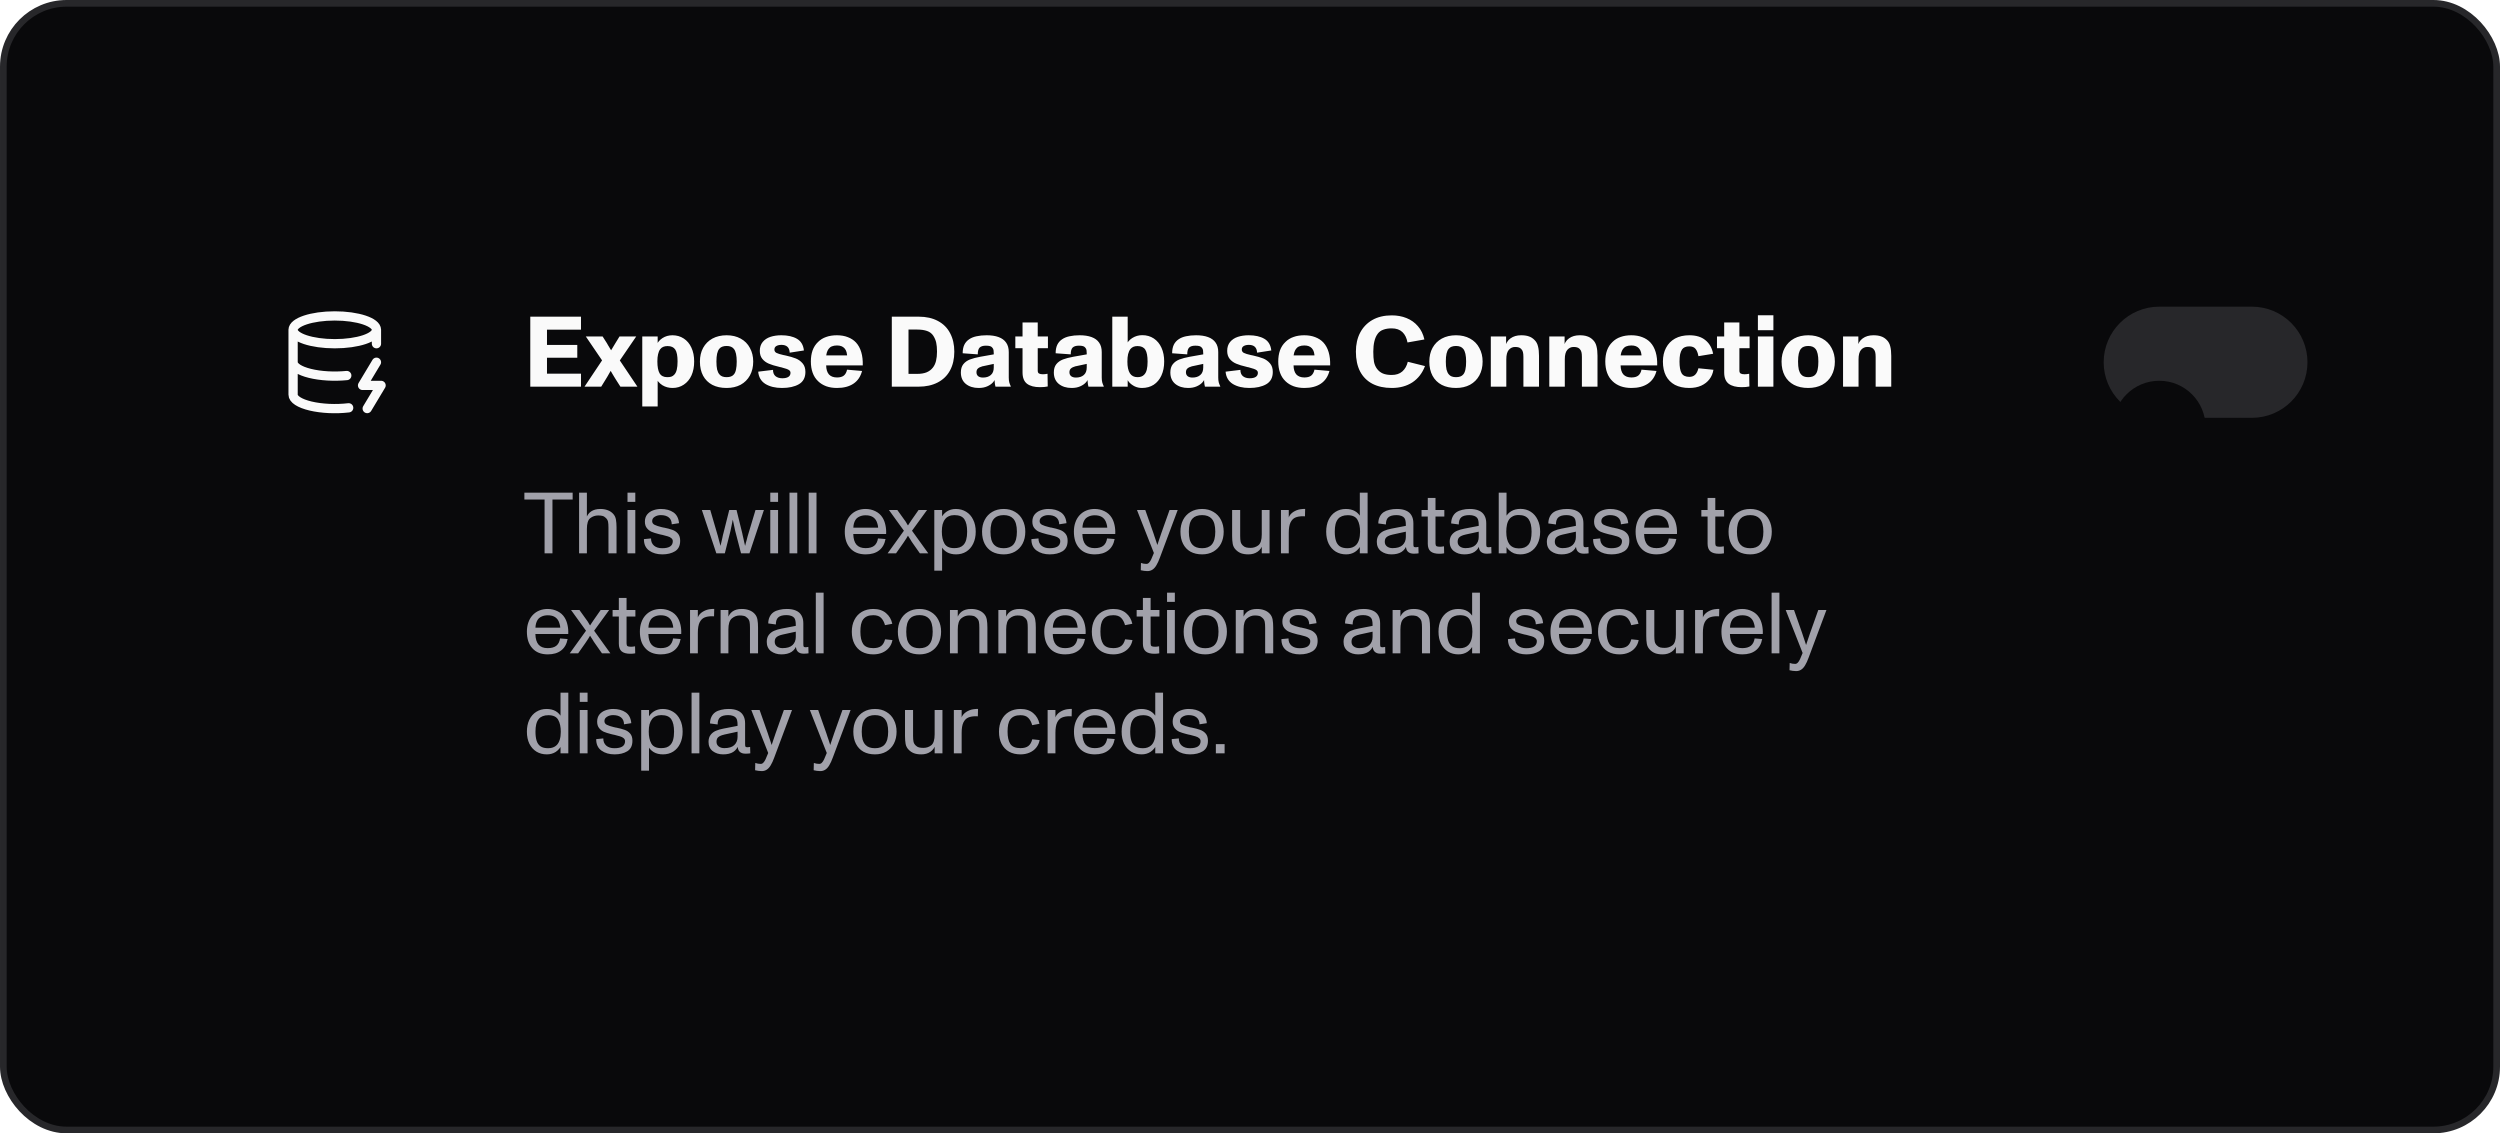
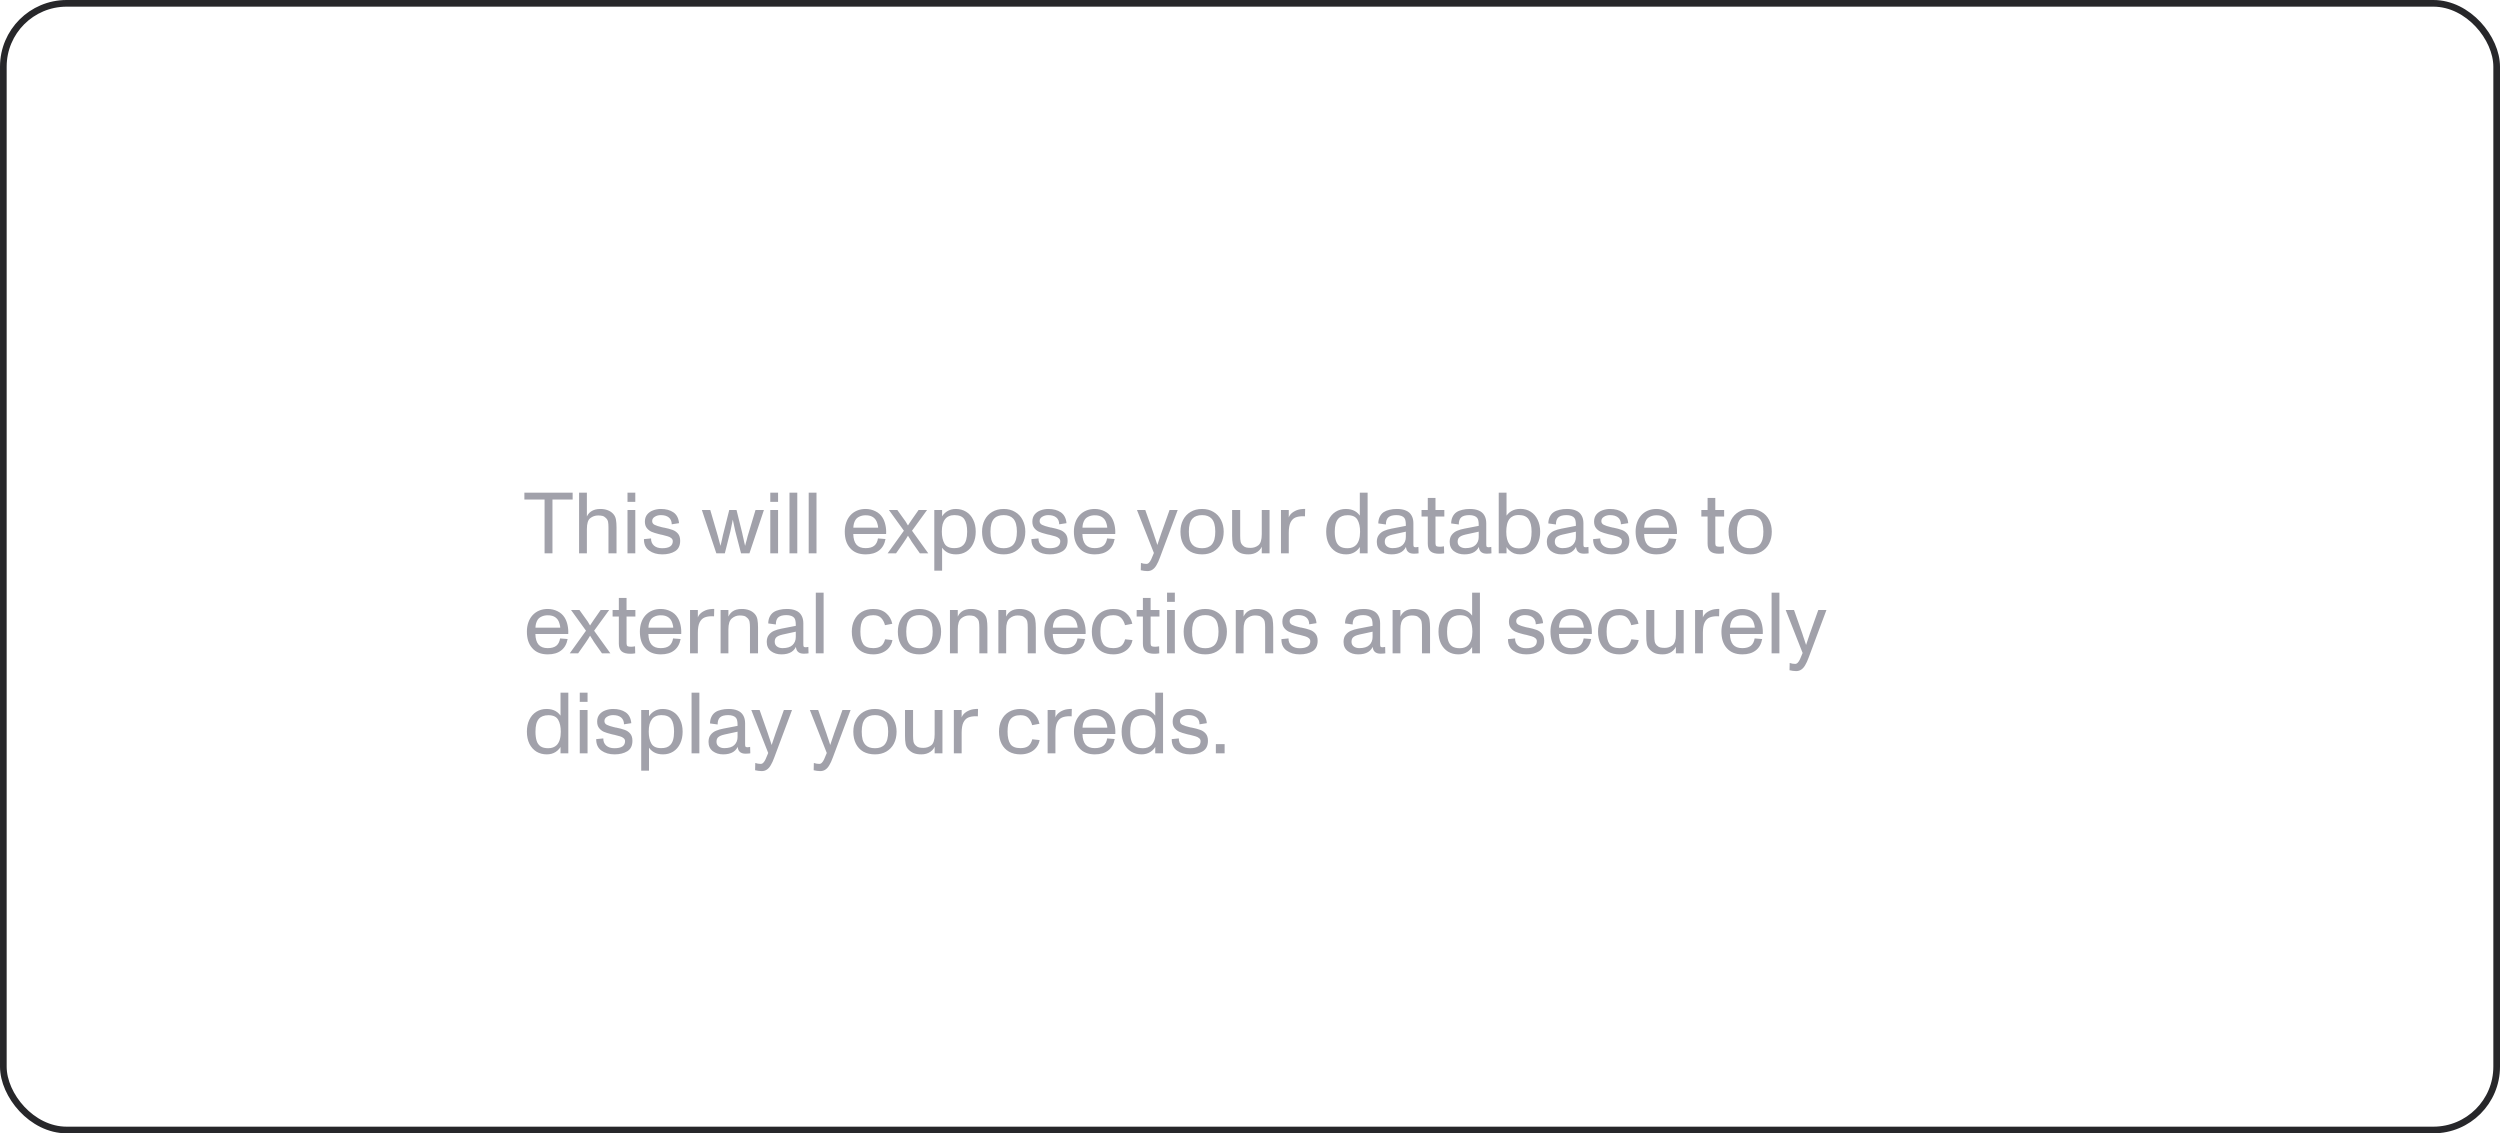
<svg xmlns="http://www.w3.org/2000/svg" width="375" height="170" viewBox="0 0 375 170" fill="none">
-   <rect x="0.5" y="0.5" width="374" height="169" rx="9.5" fill="#09090B" />
  <rect x="0.5" y="0.5" width="374" height="169" rx="9.5" stroke="#27272A" />
-   <path d="M56.468 49.474C56.468 50.624 53.669 51.558 50.216 51.558C46.763 51.558 43.964 50.624 43.964 49.474M56.468 49.474C56.468 48.322 53.669 47.389 50.216 47.389C46.763 47.389 43.964 48.322 43.964 49.474M56.468 49.474V51.558M43.964 49.474L43.964 59.199C43.96 59.533 44.197 59.863 44.655 60.16C45.114 60.457 45.779 60.713 46.597 60.907C47.414 61.1 48.359 61.225 49.351 61.272C50.344 61.318 51.355 61.284 52.3 61.172M56.468 54.336L54.384 57.81H57.163L55.079 61.283M43.964 54.336C43.965 54.661 44.194 54.981 44.632 55.272C45.07 55.562 45.706 55.814 46.488 56.007C47.27 56.201 48.177 56.331 49.137 56.387C50.096 56.443 51.082 56.424 52.016 56.33" stroke="#FAFAFA" stroke-width="1.389" stroke-linecap="round" stroke-linejoin="round" />
-   <path d="M79.543 58V47.5H87.148V49.45H82.048V51.745H86.593V53.665H82.048V56.05H87.148V58H79.543ZM87.677 58L90.662 53.53L90.707 54.64L87.872 50.47H90.392L91.052 51.505C91.102 51.595 91.152 51.685 91.202 51.775C91.262 51.865 91.317 51.955 91.367 52.045C91.417 52.135 91.467 52.22 91.517 52.3C91.567 52.38 91.617 52.46 91.667 52.54C91.717 52.45 91.772 52.36 91.832 52.27C91.892 52.17 91.952 52.07 92.012 51.97C92.062 51.89 92.107 51.815 92.147 51.745C92.197 51.665 92.242 51.59 92.282 51.52L92.927 50.47H95.432L92.582 54.64L92.612 53.53L95.612 58H93.062L92.372 56.92C92.292 56.79 92.212 56.66 92.132 56.53C92.062 56.4 91.987 56.275 91.907 56.155C91.857 56.065 91.807 55.98 91.757 55.9C91.707 55.81 91.657 55.72 91.607 55.63C91.567 55.7 91.522 55.775 91.472 55.855C91.432 55.925 91.392 55.995 91.352 56.065C91.272 56.205 91.192 56.345 91.112 56.485C91.032 56.625 90.947 56.765 90.857 56.905L90.182 58H87.677ZM96.34 60.97V50.47H98.65V52.165L98.395 51.94C98.595 51.41 98.915 51.005 99.355 50.725C99.795 50.435 100.3 50.29 100.87 50.29C101.5 50.29 102.06 50.45 102.55 50.77C103.05 51.09 103.435 51.545 103.705 52.135C103.985 52.725 104.125 53.42 104.125 54.22C104.125 55.02 103.99 55.72 103.72 56.32C103.45 56.91 103.065 57.37 102.565 57.7C102.075 58.03 101.515 58.195 100.885 58.195C100.325 58.195 99.82 58.06 99.37 57.79C98.92 57.51 98.57 57.105 98.32 56.575L98.65 56.335V60.97H96.34ZM100.09 56.575C100.32 56.575 100.52 56.55 100.69 56.5C100.86 56.44 101.005 56.345 101.125 56.215C101.305 56.035 101.435 55.78 101.515 55.45C101.595 55.12 101.635 54.705 101.635 54.205C101.635 53.375 101.52 52.785 101.29 52.435C101.06 52.085 100.675 51.91 100.135 51.91C99.875 51.91 99.655 51.95 99.475 52.03C99.305 52.1 99.155 52.22 99.025 52.39C98.885 52.58 98.78 52.83 98.71 53.14C98.64 53.44 98.605 53.795 98.605 54.205C98.605 55.005 98.715 55.6 98.935 55.99C99.165 56.38 99.55 56.575 100.09 56.575ZM108.993 58.195C108.163 58.195 107.448 58.04 106.848 57.73C106.248 57.41 105.788 56.955 105.468 56.365C105.148 55.765 104.988 55.055 104.988 54.235C104.988 53.455 105.148 52.77 105.468 52.18C105.798 51.58 106.263 51.115 106.863 50.785C107.473 50.455 108.183 50.29 108.993 50.29C109.793 50.29 110.493 50.455 111.093 50.785C111.703 51.115 112.168 51.585 112.488 52.195C112.818 52.795 112.983 53.475 112.983 54.235C112.983 55.025 112.818 55.72 112.488 56.32C112.158 56.92 111.693 57.385 111.093 57.715C110.493 58.035 109.793 58.195 108.993 58.195ZM108.993 56.575C109.503 56.575 109.868 56.435 110.088 56.155C110.238 55.975 110.343 55.73 110.403 55.42C110.473 55.11 110.508 54.715 110.508 54.235C110.508 53.325 110.368 52.695 110.088 52.345C109.858 52.045 109.493 51.895 108.993 51.895C108.743 51.895 108.528 51.93 108.348 52C108.168 52.06 108.018 52.165 107.898 52.315C107.748 52.495 107.638 52.74 107.568 53.05C107.498 53.36 107.463 53.755 107.463 54.235C107.463 54.715 107.498 55.115 107.568 55.435C107.648 55.745 107.763 55.985 107.913 56.155C108.133 56.435 108.493 56.575 108.993 56.575ZM117.301 58.195C116.301 58.195 115.471 57.995 114.811 57.595C114.161 57.185 113.801 56.57 113.731 55.75L115.951 55.48C115.951 55.9 116.076 56.215 116.326 56.425C116.586 56.635 116.926 56.74 117.346 56.74C117.746 56.74 118.051 56.67 118.261 56.53C118.471 56.39 118.576 56.185 118.576 55.915C118.576 55.775 118.526 55.66 118.426 55.57C118.326 55.48 118.176 55.4 117.976 55.33C117.786 55.26 117.516 55.18 117.166 55.09C117.116 55.08 117.061 55.07 117.001 55.06C116.951 55.04 116.896 55.025 116.836 55.015C116.226 54.875 115.721 54.72 115.321 54.55C114.921 54.38 114.596 54.14 114.346 53.83C114.096 53.52 113.971 53.12 113.971 52.63C113.971 52.09 114.116 51.645 114.406 51.295C114.696 50.945 115.081 50.69 115.561 50.53C116.051 50.37 116.596 50.29 117.196 50.29C118.156 50.29 118.936 50.465 119.536 50.815C120.146 51.165 120.496 51.75 120.586 52.57L118.456 52.9C118.436 52.5 118.321 52.205 118.111 52.015C117.901 51.825 117.606 51.73 117.226 51.73C116.906 51.73 116.646 51.79 116.446 51.91C116.256 52.02 116.161 52.195 116.161 52.435C116.161 52.655 116.261 52.82 116.461 52.93C116.671 53.04 117.026 53.15 117.526 53.26C117.556 53.26 117.581 53.265 117.601 53.275C117.631 53.275 117.661 53.28 117.691 53.29C117.711 53.3 117.731 53.305 117.751 53.305C117.781 53.305 117.806 53.31 117.826 53.32C118.456 53.46 118.971 53.61 119.371 53.77C119.771 53.93 120.111 54.175 120.391 54.505C120.671 54.825 120.811 55.255 120.811 55.795C120.811 56.645 120.481 57.26 119.821 57.64C119.171 58.01 118.331 58.195 117.301 58.195ZM125.544 58.195C124.954 58.195 124.419 58.11 123.939 57.94C123.459 57.76 123.054 57.51 122.724 57.19C122.354 56.84 122.079 56.415 121.899 55.915C121.719 55.415 121.629 54.85 121.629 54.22C121.629 53.61 121.714 53.06 121.884 52.57C122.064 52.07 122.339 51.645 122.709 51.295C123.049 50.955 123.454 50.705 123.924 50.545C124.394 50.375 124.929 50.29 125.529 50.29C126.149 50.29 126.699 50.385 127.179 50.575C127.659 50.755 128.064 51.02 128.394 51.37C128.754 51.76 129.019 52.245 129.189 52.825C129.359 53.395 129.434 54.055 129.414 54.805H123.924C123.934 55.405 124.074 55.86 124.344 56.17C124.624 56.47 125.029 56.62 125.559 56.62C125.999 56.62 126.339 56.525 126.579 56.335C126.819 56.135 126.979 55.84 127.059 55.45L129.309 55.645C129.089 56.485 128.659 57.12 128.019 57.55C127.379 57.98 126.554 58.195 125.544 58.195ZM123.909 53.8L123.249 53.305H127.779L127.089 53.665C127.079 53.335 127.044 53.055 126.984 52.825C126.924 52.595 126.819 52.4 126.669 52.24C126.539 52.1 126.384 51.995 126.204 51.925C126.024 51.855 125.804 51.82 125.544 51.82C125.244 51.82 124.989 51.865 124.779 51.955C124.579 52.035 124.414 52.165 124.284 52.345C124.054 52.665 123.929 53.1 123.909 53.65V53.8ZM133.771 58V47.5H137.791C138.921 47.5 139.886 47.715 140.686 48.145C141.496 48.575 142.106 49.185 142.516 49.975C142.936 50.765 143.146 51.69 143.146 52.75C143.146 53.84 142.931 54.78 142.501 55.57C142.081 56.35 141.466 56.95 140.656 57.37C139.846 57.79 138.891 58 137.791 58H133.771ZM137.611 56.08C138.131 56.08 138.586 56.005 138.976 55.855C139.366 55.695 139.681 55.46 139.921 55.15C140.141 54.88 140.301 54.545 140.401 54.145C140.501 53.735 140.551 53.27 140.551 52.75C140.551 52.21 140.511 51.76 140.431 51.4C140.351 51.04 140.206 50.695 139.996 50.365C139.776 50.025 139.461 49.785 139.051 49.645C138.651 49.505 138.171 49.435 137.611 49.435H136.276V56.08H137.611ZM146.8 58.195C146.02 58.195 145.38 57.995 144.88 57.595C144.38 57.185 144.13 56.61 144.13 55.87C144.13 55.35 144.255 54.935 144.505 54.625C144.755 54.315 145.085 54.08 145.495 53.92C145.915 53.76 146.43 53.625 147.04 53.515L149.065 53.155V53.125C149.065 53.115 149.065 53.105 149.065 53.095C149.065 53.075 149.065 53.06 149.065 53.05C149.065 52.85 149.055 52.685 149.035 52.555C149.015 52.415 148.965 52.295 148.885 52.195C148.795 52.065 148.675 51.975 148.525 51.925C148.375 51.875 148.16 51.85 147.88 51.85C147.46 51.85 147.15 51.945 146.95 52.135C146.76 52.325 146.665 52.665 146.665 53.155L144.4 52.99C144.4 52.5 144.48 52.08 144.64 51.73C144.81 51.38 145.055 51.1 145.375 50.89C145.675 50.68 146.045 50.53 146.485 50.44C146.925 50.34 147.43 50.29 148 50.29C148.7 50.29 149.295 50.38 149.785 50.56C150.285 50.74 150.665 51.02 150.925 51.4C151.185 51.77 151.315 52.24 151.315 52.81V56.635C151.315 56.905 151.34 57.145 151.39 57.355C151.45 57.565 151.525 57.76 151.615 57.94V58H149.32C149.26 57.8 149.22 57.545 149.2 57.235C149.18 56.925 149.18 56.655 149.2 56.425L149.395 56.485C149.325 56.795 149.18 57.08 148.96 57.34C148.74 57.59 148.445 57.795 148.075 57.955C147.715 58.115 147.29 58.195 146.8 58.195ZM147.445 56.635C147.935 56.635 148.325 56.51 148.615 56.26C148.915 56.01 149.065 55.625 149.065 55.105V53.62L150.13 54.355L147.475 54.925L147.385 54.94C147.085 55.02 146.855 55.13 146.695 55.27C146.545 55.4 146.47 55.59 146.47 55.84C146.47 56.1 146.56 56.3 146.74 56.44C146.92 56.57 147.155 56.635 147.445 56.635ZM155.99 58.075C155.16 58.075 154.515 57.905 154.055 57.565C153.605 57.215 153.38 56.65 153.38 55.87V52.225H152.3V50.47H153.38V48.37H155.66V50.47H157.19V52.225H155.66V55.6C155.66 55.8 155.72 55.94 155.84 56.02C155.97 56.1 156.165 56.14 156.425 56.14C156.635 56.14 156.87 56.115 157.13 56.065L157.16 57.97C156.85 58.04 156.46 58.075 155.99 58.075ZM160.746 58.195C159.966 58.195 159.326 57.995 158.826 57.595C158.326 57.185 158.076 56.61 158.076 55.87C158.076 55.35 158.201 54.935 158.451 54.625C158.701 54.315 159.031 54.08 159.441 53.92C159.861 53.76 160.376 53.625 160.986 53.515L163.011 53.155V53.125C163.011 53.115 163.011 53.105 163.011 53.095C163.011 53.075 163.011 53.06 163.011 53.05C163.011 52.85 163.001 52.685 162.981 52.555C162.961 52.415 162.911 52.295 162.831 52.195C162.741 52.065 162.621 51.975 162.471 51.925C162.321 51.875 162.106 51.85 161.826 51.85C161.406 51.85 161.096 51.945 160.896 52.135C160.706 52.325 160.611 52.665 160.611 53.155L158.346 52.99C158.346 52.5 158.426 52.08 158.586 51.73C158.756 51.38 159.001 51.1 159.321 50.89C159.621 50.68 159.991 50.53 160.431 50.44C160.871 50.34 161.376 50.29 161.946 50.29C162.646 50.29 163.241 50.38 163.731 50.56C164.231 50.74 164.611 51.02 164.871 51.4C165.131 51.77 165.261 52.24 165.261 52.81V56.635C165.261 56.905 165.286 57.145 165.336 57.355C165.396 57.565 165.471 57.76 165.561 57.94V58H163.266C163.206 57.8 163.166 57.545 163.146 57.235C163.126 56.925 163.126 56.655 163.146 56.425L163.341 56.485C163.271 56.795 163.126 57.08 162.906 57.34C162.686 57.59 162.391 57.795 162.021 57.955C161.661 58.115 161.236 58.195 160.746 58.195ZM161.391 56.635C161.881 56.635 162.271 56.51 162.561 56.26C162.861 56.01 163.011 55.625 163.011 55.105V53.62L164.076 54.355L161.421 54.925L161.331 54.94C161.031 55.02 160.801 55.13 160.641 55.27C160.491 55.4 160.416 55.59 160.416 55.84C160.416 56.1 160.506 56.3 160.686 56.44C160.866 56.57 161.101 56.635 161.391 56.635ZM171.298 58.195C170.908 58.195 170.543 58.115 170.203 57.955C169.863 57.785 169.578 57.57 169.348 57.31C169.128 57.04 168.993 56.755 168.943 56.455L169.153 56.245V58H166.843V47.5H169.153V52.12L168.913 51.835C169.073 51.375 169.378 51 169.828 50.71C170.288 50.42 170.793 50.275 171.343 50.275C171.993 50.275 172.568 50.44 173.068 50.77C173.568 51.1 173.953 51.565 174.223 52.165C174.493 52.755 174.628 53.44 174.628 54.22C174.628 55.03 174.488 55.735 174.208 56.335C173.938 56.925 173.553 57.385 173.053 57.715C172.553 58.035 171.968 58.195 171.298 58.195ZM170.623 56.575C170.843 56.575 171.033 56.545 171.193 56.485C171.363 56.425 171.508 56.33 171.628 56.2C171.808 56.02 171.938 55.77 172.018 55.45C172.098 55.13 172.138 54.725 172.138 54.235C172.138 53.405 172.023 52.81 171.793 52.45C171.563 52.09 171.173 51.91 170.623 51.91C170.393 51.91 170.193 51.945 170.023 52.015C169.853 52.085 169.703 52.195 169.573 52.345C169.413 52.545 169.293 52.805 169.213 53.125C169.143 53.435 169.108 53.81 169.108 54.25C169.108 55.01 169.233 55.59 169.483 55.99C169.733 56.38 170.113 56.575 170.623 56.575ZM178.221 58.195C177.441 58.195 176.801 57.995 176.301 57.595C175.801 57.185 175.551 56.61 175.551 55.87C175.551 55.35 175.676 54.935 175.926 54.625C176.176 54.315 176.506 54.08 176.916 53.92C177.336 53.76 177.851 53.625 178.461 53.515L180.486 53.155V53.125C180.486 53.115 180.486 53.105 180.486 53.095C180.486 53.075 180.486 53.06 180.486 53.05C180.486 52.85 180.476 52.685 180.456 52.555C180.436 52.415 180.386 52.295 180.306 52.195C180.216 52.065 180.096 51.975 179.946 51.925C179.796 51.875 179.581 51.85 179.301 51.85C178.881 51.85 178.571 51.945 178.371 52.135C178.181 52.325 178.086 52.665 178.086 53.155L175.821 52.99C175.821 52.5 175.901 52.08 176.061 51.73C176.231 51.38 176.476 51.1 176.796 50.89C177.096 50.68 177.466 50.53 177.906 50.44C178.346 50.34 178.851 50.29 179.421 50.29C180.121 50.29 180.716 50.38 181.206 50.56C181.706 50.74 182.086 51.02 182.346 51.4C182.606 51.77 182.736 52.24 182.736 52.81V56.635C182.736 56.905 182.761 57.145 182.811 57.355C182.871 57.565 182.946 57.76 183.036 57.94V58H180.741C180.681 57.8 180.641 57.545 180.621 57.235C180.601 56.925 180.601 56.655 180.621 56.425L180.816 56.485C180.746 56.795 180.601 57.08 180.381 57.34C180.161 57.59 179.866 57.795 179.496 57.955C179.136 58.115 178.711 58.195 178.221 58.195ZM178.866 56.635C179.356 56.635 179.746 56.51 180.036 56.26C180.336 56.01 180.486 55.625 180.486 55.105V53.62L181.551 54.355L178.896 54.925L178.806 54.94C178.506 55.02 178.276 55.13 178.116 55.27C177.966 55.4 177.891 55.59 177.891 55.84C177.891 56.1 177.981 56.3 178.161 56.44C178.341 56.57 178.576 56.635 178.866 56.635ZM187.409 58.195C186.409 58.195 185.579 57.995 184.919 57.595C184.269 57.185 183.909 56.57 183.839 55.75L186.059 55.48C186.059 55.9 186.184 56.215 186.434 56.425C186.694 56.635 187.034 56.74 187.454 56.74C187.854 56.74 188.159 56.67 188.369 56.53C188.579 56.39 188.684 56.185 188.684 55.915C188.684 55.775 188.634 55.66 188.534 55.57C188.434 55.48 188.284 55.4 188.084 55.33C187.894 55.26 187.624 55.18 187.274 55.09C187.224 55.08 187.169 55.07 187.109 55.06C187.059 55.04 187.004 55.025 186.944 55.015C186.334 54.875 185.829 54.72 185.429 54.55C185.029 54.38 184.704 54.14 184.454 53.83C184.204 53.52 184.079 53.12 184.079 52.63C184.079 52.09 184.224 51.645 184.514 51.295C184.804 50.945 185.189 50.69 185.669 50.53C186.159 50.37 186.704 50.29 187.304 50.29C188.264 50.29 189.044 50.465 189.644 50.815C190.254 51.165 190.604 51.75 190.694 52.57L188.564 52.9C188.544 52.5 188.429 52.205 188.219 52.015C188.009 51.825 187.714 51.73 187.334 51.73C187.014 51.73 186.754 51.79 186.554 51.91C186.364 52.02 186.269 52.195 186.269 52.435C186.269 52.655 186.369 52.82 186.569 52.93C186.779 53.04 187.134 53.15 187.634 53.26C187.664 53.26 187.689 53.265 187.709 53.275C187.739 53.275 187.769 53.28 187.799 53.29C187.819 53.3 187.839 53.305 187.859 53.305C187.889 53.305 187.914 53.31 187.934 53.32C188.564 53.46 189.079 53.61 189.479 53.77C189.879 53.93 190.219 54.175 190.499 54.505C190.779 54.825 190.919 55.255 190.919 55.795C190.919 56.645 190.589 57.26 189.929 57.64C189.279 58.01 188.439 58.195 187.409 58.195ZM195.652 58.195C195.062 58.195 194.527 58.11 194.047 57.94C193.567 57.76 193.162 57.51 192.832 57.19C192.462 56.84 192.187 56.415 192.007 55.915C191.827 55.415 191.737 54.85 191.737 54.22C191.737 53.61 191.822 53.06 191.992 52.57C192.172 52.07 192.447 51.645 192.817 51.295C193.157 50.955 193.562 50.705 194.032 50.545C194.502 50.375 195.037 50.29 195.637 50.29C196.257 50.29 196.807 50.385 197.287 50.575C197.767 50.755 198.172 51.02 198.502 51.37C198.862 51.76 199.127 52.245 199.297 52.825C199.467 53.395 199.542 54.055 199.522 54.805H194.032C194.042 55.405 194.182 55.86 194.452 56.17C194.732 56.47 195.137 56.62 195.667 56.62C196.107 56.62 196.447 56.525 196.687 56.335C196.927 56.135 197.087 55.84 197.167 55.45L199.417 55.645C199.197 56.485 198.767 57.12 198.127 57.55C197.487 57.98 196.662 58.195 195.652 58.195ZM194.017 53.8L193.357 53.305H197.887L197.197 53.665C197.187 53.335 197.152 53.055 197.092 52.825C197.032 52.595 196.927 52.4 196.777 52.24C196.647 52.1 196.492 51.995 196.312 51.925C196.132 51.855 195.912 51.82 195.652 51.82C195.352 51.82 195.097 51.865 194.887 51.955C194.687 52.035 194.522 52.165 194.392 52.345C194.162 52.665 194.037 53.1 194.017 53.65V53.8ZM208.769 58.195C207.639 58.195 206.669 57.985 205.859 57.565C205.059 57.145 204.444 56.53 204.014 55.72C203.594 54.9 203.384 53.91 203.384 52.75C203.384 51.67 203.594 50.725 204.014 49.915C204.444 49.095 205.059 48.455 205.859 47.995C206.669 47.535 207.639 47.305 208.769 47.305C209.569 47.305 210.304 47.44 210.974 47.71C211.654 47.98 212.224 48.385 212.684 48.925C213.154 49.455 213.479 50.12 213.659 50.92L211.124 51.37C211.004 50.7 210.749 50.18 210.359 49.81C209.969 49.44 209.434 49.255 208.754 49.255C208.274 49.255 207.859 49.32 207.509 49.45C207.159 49.57 206.879 49.77 206.669 50.05C206.439 50.35 206.269 50.73 206.159 51.19C206.049 51.64 205.994 52.16 205.994 52.75C205.994 53.37 206.029 53.88 206.099 54.28C206.179 54.67 206.324 55.01 206.534 55.3C206.764 55.62 207.059 55.86 207.419 56.02C207.779 56.17 208.224 56.245 208.754 56.245C209.414 56.245 209.944 56.07 210.344 55.72C210.744 55.37 211.019 54.885 211.169 54.265L213.749 54.91C213.349 55.97 212.719 56.785 211.859 57.355C210.999 57.915 209.969 58.195 208.769 58.195ZM218.403 58.195C217.573 58.195 216.858 58.04 216.258 57.73C215.658 57.41 215.198 56.955 214.878 56.365C214.558 55.765 214.398 55.055 214.398 54.235C214.398 53.455 214.558 52.77 214.878 52.18C215.208 51.58 215.673 51.115 216.273 50.785C216.883 50.455 217.593 50.29 218.403 50.29C219.203 50.29 219.903 50.455 220.503 50.785C221.113 51.115 221.578 51.585 221.898 52.195C222.228 52.795 222.393 53.475 222.393 54.235C222.393 55.025 222.228 55.72 221.898 56.32C221.568 56.92 221.103 57.385 220.503 57.715C219.903 58.035 219.203 58.195 218.403 58.195ZM218.403 56.575C218.913 56.575 219.278 56.435 219.498 56.155C219.648 55.975 219.753 55.73 219.813 55.42C219.883 55.11 219.918 54.715 219.918 54.235C219.918 53.325 219.778 52.695 219.498 52.345C219.268 52.045 218.903 51.895 218.403 51.895C218.153 51.895 217.938 51.93 217.758 52C217.578 52.06 217.428 52.165 217.308 52.315C217.158 52.495 217.048 52.74 216.978 53.05C216.908 53.36 216.873 53.755 216.873 54.235C216.873 54.715 216.908 55.115 216.978 55.435C217.058 55.745 217.173 55.985 217.323 56.155C217.543 56.435 217.903 56.575 218.403 56.575ZM223.621 58V50.47H225.916V52.075L225.751 52.15C225.871 51.52 226.146 51.055 226.576 50.755C227.006 50.445 227.536 50.29 228.166 50.29C228.636 50.29 229.021 50.345 229.321 50.455C229.631 50.555 229.911 50.73 230.161 50.98C230.431 51.24 230.611 51.565 230.701 51.955C230.801 52.335 230.851 52.81 230.851 53.38V58H228.511V53.605C228.511 53.595 228.511 53.585 228.511 53.575C228.511 53.565 228.511 53.555 228.511 53.545C228.511 53.225 228.486 52.975 228.436 52.795C228.386 52.605 228.291 52.445 228.151 52.315C228.031 52.205 227.906 52.135 227.776 52.105C227.646 52.065 227.471 52.045 227.251 52.045C226.891 52.045 226.581 52.19 226.321 52.48C226.071 52.77 225.946 53.24 225.946 53.89V58H223.621ZM232.395 58V50.47H234.69V52.075L234.525 52.15C234.645 51.52 234.92 51.055 235.35 50.755C235.78 50.445 236.31 50.29 236.94 50.29C237.41 50.29 237.795 50.345 238.095 50.455C238.405 50.555 238.685 50.73 238.935 50.98C239.205 51.24 239.385 51.565 239.475 51.955C239.575 52.335 239.625 52.81 239.625 53.38V58H237.285V53.605C237.285 53.595 237.285 53.585 237.285 53.575C237.285 53.565 237.285 53.555 237.285 53.545C237.285 53.225 237.26 52.975 237.21 52.795C237.16 52.605 237.065 52.445 236.925 52.315C236.805 52.205 236.68 52.135 236.55 52.105C236.42 52.065 236.245 52.045 236.025 52.045C235.665 52.045 235.355 52.19 235.095 52.48C234.845 52.77 234.72 53.24 234.72 53.89V58H232.395ZM244.709 58.195C244.119 58.195 243.584 58.11 243.104 57.94C242.624 57.76 242.219 57.51 241.889 57.19C241.519 56.84 241.244 56.415 241.064 55.915C240.884 55.415 240.794 54.85 240.794 54.22C240.794 53.61 240.879 53.06 241.049 52.57C241.229 52.07 241.504 51.645 241.874 51.295C242.214 50.955 242.619 50.705 243.089 50.545C243.559 50.375 244.094 50.29 244.694 50.29C245.314 50.29 245.864 50.385 246.344 50.575C246.824 50.755 247.229 51.02 247.559 51.37C247.919 51.76 248.184 52.245 248.354 52.825C248.524 53.395 248.599 54.055 248.579 54.805H243.089C243.099 55.405 243.239 55.86 243.509 56.17C243.789 56.47 244.194 56.62 244.724 56.62C245.164 56.62 245.504 56.525 245.744 56.335C245.984 56.135 246.144 55.84 246.224 55.45L248.474 55.645C248.254 56.485 247.824 57.12 247.184 57.55C246.544 57.98 245.719 58.195 244.709 58.195ZM243.074 53.8L242.414 53.305H246.944L246.254 53.665C246.244 53.335 246.209 53.055 246.149 52.825C246.089 52.595 245.984 52.4 245.834 52.24C245.704 52.1 245.549 51.995 245.369 51.925C245.189 51.855 244.969 51.82 244.709 51.82C244.409 51.82 244.154 51.865 243.944 51.955C243.744 52.035 243.579 52.165 243.449 52.345C243.219 52.665 243.094 53.1 243.074 53.65V53.8ZM253.397 58.195C252.557 58.195 251.837 58.04 251.237 57.73C250.647 57.41 250.197 56.955 249.887 56.365C249.587 55.775 249.437 55.065 249.437 54.235C249.437 53.455 249.592 52.77 249.902 52.18C250.212 51.58 250.662 51.115 251.252 50.785C251.852 50.455 252.567 50.29 253.397 50.29C254.427 50.29 255.237 50.54 255.827 51.04C256.427 51.53 256.807 52.205 256.967 53.065L254.762 53.425C254.682 52.955 254.542 52.595 254.342 52.345C254.142 52.085 253.827 51.955 253.397 51.955C253.137 51.955 252.917 51.995 252.737 52.075C252.567 52.145 252.427 52.255 252.317 52.405C252.187 52.595 252.087 52.84 252.017 53.14C251.957 53.44 251.927 53.805 251.927 54.235C251.927 55.045 252.032 55.63 252.242 55.99C252.462 56.35 252.847 56.53 253.397 56.53C253.767 56.53 254.062 56.42 254.282 56.2C254.502 55.98 254.662 55.66 254.762 55.24L257.012 55.465C256.932 55.995 256.737 56.465 256.427 56.875C256.117 57.285 255.702 57.61 255.182 57.85C254.662 58.08 254.067 58.195 253.397 58.195ZM261.239 58.075C260.409 58.075 259.764 57.905 259.304 57.565C258.854 57.215 258.629 56.65 258.629 55.87V52.225H257.549V50.47H258.629V48.37H260.909V50.47H262.439V52.225H260.909V55.6C260.909 55.8 260.969 55.94 261.089 56.02C261.219 56.1 261.414 56.14 261.674 56.14C261.884 56.14 262.119 56.115 262.379 56.065L262.409 57.97C262.099 58.04 261.709 58.075 261.239 58.075ZM263.684 49.525V47.29H266.009V49.525H263.684ZM263.684 58V50.47H266.009V58H263.684ZM263.684 58V56.275H266.009V58H263.684ZM263.684 52.195V50.47H265.769V52.195H263.684ZM271.239 58.195C270.409 58.195 269.694 58.04 269.094 57.73C268.494 57.41 268.034 56.955 267.714 56.365C267.394 55.765 267.234 55.055 267.234 54.235C267.234 53.455 267.394 52.77 267.714 52.18C268.044 51.58 268.509 51.115 269.109 50.785C269.719 50.455 270.429 50.29 271.239 50.29C272.039 50.29 272.739 50.455 273.339 50.785C273.949 51.115 274.414 51.585 274.734 52.195C275.064 52.795 275.229 53.475 275.229 54.235C275.229 55.025 275.064 55.72 274.734 56.32C274.404 56.92 273.939 57.385 273.339 57.715C272.739 58.035 272.039 58.195 271.239 58.195ZM271.239 56.575C271.749 56.575 272.114 56.435 272.334 56.155C272.484 55.975 272.589 55.73 272.649 55.42C272.719 55.11 272.754 54.715 272.754 54.235C272.754 53.325 272.614 52.695 272.334 52.345C272.104 52.045 271.739 51.895 271.239 51.895C270.989 51.895 270.774 51.93 270.594 52C270.414 52.06 270.264 52.165 270.144 52.315C269.994 52.495 269.884 52.74 269.814 53.05C269.744 53.36 269.709 53.755 269.709 54.235C269.709 54.715 269.744 55.115 269.814 55.435C269.894 55.745 270.009 55.985 270.159 56.155C270.379 56.435 270.739 56.575 271.239 56.575ZM276.457 58V50.47H278.752V52.075L278.587 52.15C278.707 51.52 278.982 51.055 279.412 50.755C279.842 50.445 280.372 50.29 281.002 50.29C281.472 50.29 281.857 50.345 282.157 50.455C282.467 50.555 282.747 50.73 282.997 50.98C283.267 51.24 283.447 51.565 283.537 51.955C283.637 52.335 283.687 52.81 283.687 53.38V58H281.347V53.605C281.347 53.595 281.347 53.585 281.347 53.575C281.347 53.565 281.347 53.555 281.347 53.545C281.347 53.225 281.322 52.975 281.272 52.795C281.222 52.605 281.127 52.445 280.987 52.315C280.867 52.205 280.742 52.135 280.612 52.105C280.482 52.065 280.307 52.045 280.087 52.045C279.727 52.045 279.417 52.19 279.157 52.48C278.907 52.77 278.782 53.24 278.782 53.89V58H276.457Z" fill="#FAFAFA" />
  <path d="M81.686 83V74.927H78.657V73.9H85.898V74.927H82.869V83H81.686ZM86.863 83V73.9H88.033V78.034L87.89 77.865C88.028 77.354 88.284 76.972 88.657 76.721C89.029 76.47 89.489 76.344 90.035 76.344C90.46 76.344 90.828 76.405 91.14 76.526C91.46 76.639 91.738 76.821 91.972 77.072C92.189 77.306 92.327 77.588 92.388 77.917C92.448 78.246 92.479 78.645 92.479 79.113V83H91.27V79.178C91.27 79.169 91.27 79.161 91.27 79.152C91.27 79.143 91.27 79.135 91.27 79.126C91.27 78.753 91.248 78.463 91.205 78.255C91.162 78.047 91.053 77.861 90.88 77.696C90.715 77.531 90.542 77.427 90.36 77.384C90.178 77.341 89.966 77.319 89.723 77.319C89.281 77.319 88.886 77.453 88.54 77.722C88.202 77.982 88.033 78.524 88.033 79.347V83H86.863ZM94.125 75.278V73.9H95.295V75.278H94.125ZM94.125 83V76.5H95.295V83H94.125ZM94.125 83V82.012H95.295V83H94.125ZM94.125 77.488V76.5H95.295V77.488H94.125ZM99.346 83.156C98.558 83.156 97.899 82.965 97.37 82.584C96.842 82.203 96.582 81.631 96.59 80.868L97.656 80.764C97.648 81.215 97.795 81.574 98.098 81.843C98.402 82.103 98.809 82.233 99.32 82.233C99.849 82.233 100.248 82.146 100.516 81.973C100.785 81.791 100.919 81.527 100.919 81.18C100.919 80.998 100.846 80.846 100.698 80.725C100.56 80.604 100.382 80.513 100.165 80.452C99.957 80.383 99.684 80.309 99.346 80.231C99.26 80.214 99.173 80.196 99.086 80.179C99 80.153 98.913 80.131 98.826 80.114C98.376 80.001 98.007 79.884 97.721 79.763C97.444 79.633 97.21 79.447 97.019 79.204C96.829 78.961 96.733 78.641 96.733 78.242C96.733 77.817 96.846 77.462 97.071 77.176C97.305 76.89 97.604 76.682 97.968 76.552C98.341 76.413 98.731 76.344 99.138 76.344C99.892 76.344 100.516 76.513 101.01 76.851C101.504 77.189 101.786 77.731 101.855 78.476L100.763 78.645C100.755 78.194 100.607 77.852 100.321 77.618C100.035 77.384 99.637 77.267 99.125 77.267C98.779 77.267 98.475 77.349 98.215 77.514C97.955 77.67 97.825 77.887 97.825 78.164C97.825 78.415 97.947 78.602 98.189 78.723C98.432 78.844 98.787 78.961 99.255 79.074C99.273 79.083 99.294 79.087 99.32 79.087C99.346 79.087 99.368 79.091 99.385 79.1C99.411 79.109 99.433 79.117 99.45 79.126C99.476 79.126 99.502 79.126 99.528 79.126C100.083 79.239 100.525 79.356 100.854 79.477C101.184 79.59 101.461 79.776 101.686 80.036C101.912 80.296 102.024 80.656 102.024 81.115C102.024 81.843 101.769 82.367 101.257 82.688C100.746 83 100.109 83.156 99.346 83.156ZM107.45 83L105.279 76.5H106.54L107.554 79.971C107.562 80.006 107.575 80.053 107.593 80.114C107.61 80.166 107.632 80.235 107.658 80.322C107.718 80.547 107.783 80.794 107.853 81.063C107.922 81.332 107.996 81.605 108.074 81.882C108.117 81.691 108.165 81.492 108.217 81.284C108.269 81.067 108.316 80.855 108.36 80.647C108.394 80.508 108.42 80.383 108.438 80.27C108.464 80.149 108.49 80.049 108.516 79.971L109.387 76.5H110.479L111.337 79.971C111.363 80.084 111.389 80.209 111.415 80.348C111.449 80.487 111.484 80.634 111.519 80.79C111.562 80.972 111.601 81.154 111.636 81.336C111.679 81.518 111.722 81.7 111.766 81.882C111.809 81.717 111.848 81.561 111.883 81.414C111.926 81.258 111.969 81.106 112.013 80.959C112.056 80.777 112.099 80.604 112.143 80.439C112.195 80.274 112.242 80.118 112.286 79.971L113.326 76.5H114.587L112.416 83H111.155L110.284 79.646C110.223 79.395 110.102 78.827 109.92 77.943C109.764 78.749 109.647 79.317 109.569 79.646L108.724 83H107.45ZM115.542 75.278V73.9H116.712V75.278H115.542ZM115.542 83V76.5H116.712V83H115.542ZM115.542 83V82.012H116.712V83H115.542ZM115.542 77.488V76.5H116.712V77.488H115.542ZM118.423 83V73.9H119.593V83H118.423ZM118.423 83V82.012H119.593V83H118.423ZM118.423 74.888V73.9H119.047V74.888H118.423ZM121.305 83V73.9H122.475V83H121.305ZM121.305 83V82.012H122.475V83H121.305ZM121.305 74.888V73.9H121.929V74.888H121.305ZM129.85 83.156C129.348 83.156 128.901 83.078 128.511 82.922C128.121 82.766 127.788 82.528 127.51 82.207C127.242 81.904 127.042 81.548 126.912 81.141C126.782 80.725 126.717 80.257 126.717 79.737C126.717 79.252 126.787 78.805 126.925 78.398C127.064 77.982 127.268 77.622 127.536 77.319C127.822 76.998 128.16 76.756 128.55 76.591C128.94 76.426 129.369 76.344 129.837 76.344C130.366 76.344 130.856 76.457 131.306 76.682C131.757 76.899 132.112 77.215 132.372 77.631C132.572 77.943 132.719 78.32 132.814 78.762C132.91 79.195 132.944 79.642 132.918 80.101H127.991C128.009 80.82 128.169 81.353 128.472 81.7C128.776 82.047 129.231 82.22 129.837 82.22C130.392 82.22 130.821 82.103 131.124 81.869C131.428 81.626 131.618 81.258 131.696 80.764L132.827 80.855C132.689 81.609 132.364 82.181 131.852 82.571C131.35 82.961 130.682 83.156 129.85 83.156ZM128.004 79.191L127.835 79.152H131.8L131.722 79.191C131.722 79.009 131.688 78.805 131.618 78.58C131.558 78.346 131.475 78.151 131.371 77.995C131.207 77.752 130.999 77.575 130.747 77.462C130.505 77.349 130.206 77.293 129.85 77.293C129.495 77.293 129.183 77.358 128.914 77.488C128.646 77.609 128.446 77.778 128.316 77.995C128.126 78.307 128.022 78.675 128.004 79.1V79.191ZM133.144 83L135.913 79.152V80.062L133.339 76.5H134.6L135.653 77.969C135.713 78.047 135.77 78.125 135.822 78.203C135.874 78.281 135.921 78.359 135.965 78.437C136.008 78.506 136.047 78.576 136.082 78.645C136.125 78.706 136.164 78.762 136.199 78.814C136.242 78.753 136.281 78.693 136.316 78.632C136.359 78.563 136.407 78.489 136.459 78.411C136.502 78.342 136.55 78.272 136.602 78.203C136.654 78.125 136.706 78.047 136.758 77.969L137.785 76.5H139.059L136.472 80.062V79.152L139.241 83H137.98L136.901 81.466C136.849 81.388 136.792 81.306 136.732 81.219C136.671 81.124 136.615 81.028 136.563 80.933C136.493 80.829 136.428 80.729 136.368 80.634C136.307 80.53 136.251 80.439 136.199 80.361C136.164 80.413 136.125 80.469 136.082 80.53C136.047 80.591 136.008 80.66 135.965 80.738C135.887 80.859 135.804 80.985 135.718 81.115C135.64 81.236 135.562 81.353 135.484 81.466L134.405 83H133.144ZM140.145 85.6V76.5H141.315V78.008L141.107 77.813C141.341 77.328 141.649 76.964 142.03 76.721C142.42 76.47 142.866 76.344 143.369 76.344C143.95 76.344 144.465 76.483 144.916 76.76C145.367 77.029 145.718 77.423 145.969 77.943C146.229 78.454 146.359 79.057 146.359 79.75C146.359 80.426 146.233 81.024 145.982 81.544C145.739 82.055 145.393 82.454 144.942 82.74C144.5 83.017 143.989 83.156 143.408 83.156C142.879 83.156 142.424 83.048 142.043 82.831C141.662 82.614 141.35 82.276 141.107 81.817L141.315 81.596V85.6H140.145ZM143.135 82.22C143.43 82.22 143.69 82.185 143.915 82.116C144.14 82.038 144.327 81.925 144.474 81.778C144.682 81.579 144.834 81.31 144.929 80.972C145.024 80.634 145.072 80.227 145.072 79.75C145.072 78.927 144.933 78.307 144.656 77.891C144.379 77.475 143.88 77.267 143.161 77.267C142.858 77.267 142.589 77.319 142.355 77.423C142.121 77.518 141.926 77.666 141.77 77.865C141.605 78.073 141.48 78.333 141.393 78.645C141.315 78.957 141.276 79.321 141.276 79.737C141.276 80.474 141.406 81.072 141.666 81.531C141.926 81.99 142.416 82.22 143.135 82.22ZM150.559 83.156C149.891 83.156 149.311 83.022 148.817 82.753C148.331 82.476 147.959 82.081 147.699 81.57C147.439 81.059 147.309 80.452 147.309 79.75C147.309 79.091 147.439 78.506 147.699 77.995C147.967 77.475 148.344 77.072 148.83 76.786C149.324 76.491 149.9 76.344 150.559 76.344C151.209 76.344 151.776 76.491 152.262 76.786C152.756 77.072 153.133 77.475 153.393 77.995C153.661 78.515 153.796 79.1 153.796 79.75C153.796 80.426 153.661 81.024 153.393 81.544C153.124 82.055 152.743 82.454 152.249 82.74C151.763 83.017 151.2 83.156 150.559 83.156ZM150.559 82.233C151.2 82.233 151.681 82.051 152.002 81.687C152.184 81.479 152.318 81.215 152.405 80.894C152.491 80.565 152.535 80.183 152.535 79.75C152.535 78.849 152.353 78.199 151.989 77.8C151.659 77.445 151.183 77.267 150.559 77.267C150.238 77.267 149.961 77.31 149.727 77.397C149.493 77.475 149.298 77.596 149.142 77.761C148.942 77.969 148.795 78.242 148.7 78.58C148.613 78.909 148.57 79.299 148.57 79.75C148.57 80.201 148.613 80.595 148.7 80.933C148.795 81.262 148.942 81.531 149.142 81.739C149.454 82.068 149.926 82.233 150.559 82.233ZM157.466 83.156C156.677 83.156 156.018 82.965 155.49 82.584C154.961 82.203 154.701 81.631 154.71 80.868L155.776 80.764C155.767 81.215 155.914 81.574 156.218 81.843C156.521 82.103 156.928 82.233 157.44 82.233C157.968 82.233 158.367 82.146 158.636 81.973C158.904 81.791 159.039 81.527 159.039 81.18C159.039 80.998 158.965 80.846 158.818 80.725C158.679 80.604 158.501 80.513 158.285 80.452C158.077 80.383 157.804 80.309 157.466 80.231C157.379 80.214 157.292 80.196 157.206 80.179C157.119 80.153 157.032 80.131 156.946 80.114C156.495 80.001 156.127 79.884 155.841 79.763C155.563 79.633 155.329 79.447 155.139 79.204C154.948 78.961 154.853 78.641 154.853 78.242C154.853 77.817 154.965 77.462 155.191 77.176C155.425 76.89 155.724 76.682 156.088 76.552C156.46 76.413 156.85 76.344 157.258 76.344C158.012 76.344 158.636 76.513 159.13 76.851C159.624 77.189 159.905 77.731 159.975 78.476L158.883 78.645C158.874 78.194 158.727 77.852 158.441 77.618C158.155 77.384 157.756 77.267 157.245 77.267C156.898 77.267 156.595 77.349 156.335 77.514C156.075 77.67 155.945 77.887 155.945 78.164C155.945 78.415 156.066 78.602 156.309 78.723C156.551 78.844 156.907 78.961 157.375 79.074C157.392 79.083 157.414 79.087 157.44 79.087C157.466 79.087 157.487 79.091 157.505 79.1C157.531 79.109 157.552 79.117 157.57 79.126C157.596 79.126 157.622 79.126 157.648 79.126C158.202 79.239 158.644 79.356 158.974 79.477C159.303 79.59 159.58 79.776 159.806 80.036C160.031 80.296 160.144 80.656 160.144 81.115C160.144 81.843 159.888 82.367 159.377 82.688C158.865 83 158.228 83.156 157.466 83.156ZM164.217 83.156C163.714 83.156 163.268 83.078 162.878 82.922C162.488 82.766 162.154 82.528 161.877 82.207C161.608 81.904 161.409 81.548 161.279 81.141C161.149 80.725 161.084 80.257 161.084 79.737C161.084 79.252 161.153 78.805 161.292 78.398C161.43 77.982 161.634 77.622 161.903 77.319C162.189 76.998 162.527 76.756 162.917 76.591C163.307 76.426 163.736 76.344 164.204 76.344C164.732 76.344 165.222 76.457 165.673 76.682C166.123 76.899 166.479 77.215 166.739 77.631C166.938 77.943 167.085 78.32 167.181 78.762C167.276 79.195 167.311 79.642 167.285 80.101H162.358C162.375 80.82 162.535 81.353 162.839 81.7C163.142 82.047 163.597 82.22 164.204 82.22C164.758 82.22 165.187 82.103 165.491 81.869C165.794 81.626 165.985 81.258 166.063 80.764L167.194 80.855C167.055 81.609 166.73 82.181 166.219 82.571C165.716 82.961 165.049 83.156 164.217 83.156ZM162.371 79.191L162.202 79.152H166.167L166.089 79.191C166.089 79.009 166.054 78.805 165.985 78.58C165.924 78.346 165.842 78.151 165.738 77.995C165.573 77.752 165.365 77.575 165.114 77.462C164.871 77.349 164.572 77.293 164.217 77.293C163.861 77.293 163.549 77.358 163.281 77.488C163.012 77.609 162.813 77.778 162.683 77.995C162.492 78.307 162.388 78.675 162.371 79.1V79.191ZM172.105 85.665C171.94 85.665 171.771 85.652 171.598 85.626C171.433 85.609 171.273 85.578 171.117 85.535L171.143 84.443C171.273 84.486 171.403 84.521 171.533 84.547C171.672 84.573 171.81 84.586 171.949 84.586C172.105 84.586 172.239 84.525 172.352 84.404C172.473 84.283 172.586 84.109 172.69 83.884C172.794 83.667 172.941 83.316 173.132 82.831C173.158 82.744 173.188 82.658 173.223 82.571C173.258 82.484 173.292 82.398 173.327 82.311L173.288 83.468L170.545 76.5H171.793L173.028 80.01C173.08 80.149 173.128 80.296 173.171 80.452C173.223 80.608 173.279 80.773 173.34 80.946C173.409 81.145 173.474 81.345 173.535 81.544C173.604 81.743 173.669 81.943 173.73 82.142L173.431 82.272C173.535 81.96 173.626 81.683 173.704 81.44C173.782 81.197 173.856 80.976 173.925 80.777C173.968 80.647 174.012 80.521 174.055 80.4C174.098 80.27 174.142 80.14 174.185 80.01L175.433 76.5H176.655L174.003 83.598C173.821 84.101 173.639 84.499 173.457 84.794C173.284 85.089 173.089 85.305 172.872 85.444C172.655 85.591 172.4 85.665 172.105 85.665ZM180.317 83.156C179.649 83.156 179.069 83.022 178.575 82.753C178.089 82.476 177.717 82.081 177.457 81.57C177.197 81.059 177.067 80.452 177.067 79.75C177.067 79.091 177.197 78.506 177.457 77.995C177.725 77.475 178.102 77.072 178.588 76.786C179.082 76.491 179.658 76.344 180.317 76.344C180.967 76.344 181.534 76.491 182.02 76.786C182.514 77.072 182.891 77.475 183.151 77.995C183.419 78.515 183.554 79.1 183.554 79.75C183.554 80.426 183.419 81.024 183.151 81.544C182.882 82.055 182.501 82.454 182.007 82.74C181.521 83.017 180.958 83.156 180.317 83.156ZM180.317 82.233C180.958 82.233 181.439 82.051 181.76 81.687C181.942 81.479 182.076 81.215 182.163 80.894C182.249 80.565 182.293 80.183 182.293 79.75C182.293 78.849 182.111 78.199 181.747 77.8C181.417 77.445 180.941 77.267 180.317 77.267C179.996 77.267 179.719 77.31 179.485 77.397C179.251 77.475 179.056 77.596 178.9 77.761C178.7 77.969 178.553 78.242 178.458 78.58C178.371 78.909 178.328 79.299 178.328 79.75C178.328 80.201 178.371 80.595 178.458 80.933C178.553 81.262 178.7 81.531 178.9 81.739C179.212 82.068 179.684 82.233 180.317 82.233ZM187.262 83.156C186.838 83.156 186.469 83.1 186.157 82.987C185.845 82.866 185.572 82.679 185.338 82.428C185.113 82.194 184.97 81.912 184.909 81.583C184.849 81.254 184.818 80.855 184.818 80.387V76.5H186.027V80.322C186.027 80.331 186.027 80.339 186.027 80.348C186.027 80.357 186.027 80.365 186.027 80.374C186.027 80.738 186.049 81.028 186.092 81.245C186.136 81.453 186.24 81.639 186.404 81.804C186.569 81.969 186.742 82.073 186.924 82.116C187.115 82.159 187.336 82.181 187.587 82.181C188.029 82.181 188.419 82.051 188.757 81.791C189.095 81.522 189.264 80.976 189.264 80.153V76.5H190.434V83H189.264V81.466L189.394 81.661C189.264 82.138 189.009 82.506 188.627 82.766C188.255 83.026 187.8 83.156 187.262 83.156ZM192.145 83V76.5H193.315V78.216L193.276 77.93C193.267 77.687 193.35 77.453 193.523 77.228C193.705 76.994 193.952 76.799 194.264 76.643C194.585 76.478 194.94 76.383 195.33 76.357C195.373 76.348 195.425 76.344 195.486 76.344C195.555 76.344 195.62 76.344 195.681 76.344C195.698 76.344 195.711 76.344 195.72 76.344C195.737 76.344 195.755 76.344 195.772 76.344L195.746 77.449C195.694 77.44 195.594 77.436 195.447 77.436C194.988 77.436 194.606 77.501 194.303 77.631C194 77.761 193.757 78.008 193.575 78.372C193.402 78.736 193.315 79.252 193.315 79.919V83H192.145ZM201.918 83.156C201.338 83.156 200.822 83.022 200.371 82.753C199.921 82.476 199.565 82.081 199.305 81.57C199.054 81.05 198.928 80.443 198.928 79.75C198.928 79.074 199.05 78.48 199.292 77.969C199.544 77.449 199.89 77.05 200.332 76.773C200.783 76.487 201.299 76.344 201.879 76.344C202.408 76.344 202.863 76.452 203.244 76.669C203.626 76.886 203.938 77.224 204.18 77.683L203.972 77.904V73.9H205.142V83H203.972V81.492L204.18 81.687C203.946 82.172 203.634 82.541 203.244 82.792C202.863 83.035 202.421 83.156 201.918 83.156ZM202.126 82.233C202.395 82.233 202.633 82.194 202.841 82.116C203.058 82.038 203.244 81.921 203.4 81.765C203.6 81.566 203.751 81.297 203.855 80.959C203.959 80.621 204.011 80.222 204.011 79.763C204.011 79.026 203.881 78.428 203.621 77.969C203.361 77.51 202.872 77.28 202.152 77.28C201.823 77.28 201.541 77.328 201.307 77.423C201.073 77.51 200.878 77.644 200.722 77.826C200.549 78.034 200.419 78.298 200.332 78.619C200.254 78.94 200.215 79.317 200.215 79.75C200.215 80.287 200.272 80.738 200.384 81.102C200.497 81.466 200.692 81.748 200.969 81.947C201.247 82.138 201.632 82.233 202.126 82.233ZM208.705 83.156C208.107 83.156 207.591 82.996 207.158 82.675C206.733 82.346 206.521 81.882 206.521 81.284C206.521 80.851 206.625 80.5 206.833 80.231C207.05 79.954 207.314 79.75 207.626 79.62C207.947 79.481 208.315 79.373 208.731 79.295L210.876 78.879C210.876 78.862 210.876 78.844 210.876 78.827C210.876 78.801 210.876 78.779 210.876 78.762C210.876 78.493 210.859 78.281 210.824 78.125C210.798 77.96 210.742 77.817 210.655 77.696C210.56 77.566 210.408 77.462 210.2 77.384C209.992 77.306 209.749 77.267 209.472 77.267C208.909 77.267 208.501 77.38 208.25 77.605C208.007 77.822 207.886 78.177 207.886 78.671L206.742 78.515C206.751 78.125 206.824 77.791 206.963 77.514C207.102 77.228 207.297 76.998 207.548 76.825C207.782 76.669 208.068 76.552 208.406 76.474C208.744 76.387 209.121 76.344 209.537 76.344C210.083 76.344 210.538 76.426 210.902 76.591C211.266 76.747 211.539 76.985 211.721 77.306C211.912 77.627 212.007 78.021 212.007 78.489V81.596C212.007 81.787 212.024 81.917 212.059 81.986C212.102 82.055 212.211 82.09 212.384 82.09C212.488 82.09 212.614 82.073 212.761 82.038L212.787 83C212.57 83.035 212.328 83.052 212.059 83.052C211.678 83.052 211.387 82.952 211.188 82.753C210.989 82.554 210.889 82.259 210.889 81.869L211.032 81.687C210.885 82.172 210.616 82.541 210.226 82.792C209.845 83.035 209.338 83.156 208.705 83.156ZM208.887 82.22C209.563 82.22 210.061 82.068 210.382 81.765C210.711 81.453 210.876 81.046 210.876 80.543V79.191L211.422 79.633L208.913 80.179L208.822 80.205C208.449 80.292 208.172 80.413 207.99 80.569C207.808 80.716 207.717 80.95 207.717 81.271C207.717 81.566 207.83 81.8 208.055 81.973C208.28 82.138 208.558 82.22 208.887 82.22ZM215.909 83.065C215.303 83.065 214.861 82.944 214.583 82.701C214.306 82.458 214.167 82.073 214.167 81.544V77.475H213.231V76.5H214.167V74.693H215.324V76.5H216.65V77.475H215.324V81.505C215.324 81.713 215.372 81.852 215.467 81.921C215.571 81.982 215.749 82.012 216 82.012C216.165 82.012 216.364 81.99 216.598 81.947L216.624 83C216.39 83.043 216.152 83.065 215.909 83.065ZM219.636 83.156C219.038 83.156 218.522 82.996 218.089 82.675C217.664 82.346 217.452 81.882 217.452 81.284C217.452 80.851 217.556 80.5 217.764 80.231C217.98 79.954 218.245 79.75 218.557 79.62C218.877 79.481 219.246 79.373 219.662 79.295L221.807 78.879C221.807 78.862 221.807 78.844 221.807 78.827C221.807 78.801 221.807 78.779 221.807 78.762C221.807 78.493 221.789 78.281 221.755 78.125C221.729 77.96 221.672 77.817 221.586 77.696C221.49 77.566 221.339 77.462 221.131 77.384C220.923 77.306 220.68 77.267 220.403 77.267C219.839 77.267 219.432 77.38 219.181 77.605C218.938 77.822 218.817 78.177 218.817 78.671L217.673 78.515C217.681 78.125 217.755 77.791 217.894 77.514C218.032 77.228 218.227 76.998 218.479 76.825C218.713 76.669 218.999 76.552 219.337 76.474C219.675 76.387 220.052 76.344 220.468 76.344C221.014 76.344 221.469 76.426 221.833 76.591C222.197 76.747 222.47 76.985 222.652 77.306C222.842 77.627 222.938 78.021 222.938 78.489V81.596C222.938 81.787 222.955 81.917 222.99 81.986C223.033 82.055 223.141 82.09 223.315 82.09C223.419 82.09 223.544 82.073 223.692 82.038L223.718 83C223.501 83.035 223.258 83.052 222.99 83.052C222.608 83.052 222.318 82.952 222.119 82.753C221.919 82.554 221.82 82.259 221.82 81.869L221.963 81.687C221.815 82.172 221.547 82.541 221.157 82.792C220.775 83.035 220.268 83.156 219.636 83.156ZM219.818 82.22C220.494 82.22 220.992 82.068 221.313 81.765C221.642 81.453 221.807 81.046 221.807 80.543V79.191L222.353 79.633L219.844 80.179L219.753 80.205C219.38 80.292 219.103 80.413 218.921 80.569C218.739 80.716 218.648 80.95 218.648 81.271C218.648 81.566 218.76 81.8 218.986 81.973C219.211 82.138 219.488 82.22 219.818 82.22ZM228.034 83.156C227.696 83.156 227.384 83.104 227.098 83C226.821 82.887 226.569 82.723 226.344 82.506C226.119 82.289 225.928 82.016 225.772 81.687L225.98 81.492V83H224.81V73.9H225.98V77.904L225.772 77.683C226.015 77.224 226.327 76.886 226.708 76.669C227.089 76.444 227.544 76.331 228.073 76.331C228.654 76.331 229.165 76.474 229.607 76.76C230.058 77.046 230.404 77.449 230.647 77.969C230.898 78.48 231.024 79.074 231.024 79.75C231.024 80.443 230.894 81.05 230.634 81.57C230.383 82.081 230.032 82.476 229.581 82.753C229.13 83.022 228.615 83.156 228.034 83.156ZM227.826 82.259C228.147 82.259 228.424 82.216 228.658 82.129C228.892 82.034 229.087 81.899 229.243 81.726C229.425 81.518 229.551 81.254 229.62 80.933C229.698 80.604 229.737 80.209 229.737 79.75C229.737 78.927 229.59 78.307 229.295 77.891C229 77.466 228.502 77.254 227.8 77.254C227.471 77.254 227.189 77.31 226.955 77.423C226.73 77.527 226.543 77.679 226.396 77.878C226.231 78.103 226.114 78.376 226.045 78.697C225.976 79.018 225.941 79.373 225.941 79.763C225.941 80.586 226.097 81.21 226.409 81.635C226.73 82.051 227.202 82.259 227.826 82.259ZM234.21 83.156C233.612 83.156 233.096 82.996 232.663 82.675C232.238 82.346 232.026 81.882 232.026 81.284C232.026 80.851 232.13 80.5 232.338 80.231C232.555 79.954 232.819 79.75 233.131 79.62C233.452 79.481 233.82 79.373 234.236 79.295L236.381 78.879C236.381 78.862 236.381 78.844 236.381 78.827C236.381 78.801 236.381 78.779 236.381 78.762C236.381 78.493 236.364 78.281 236.329 78.125C236.303 77.96 236.247 77.817 236.16 77.696C236.065 77.566 235.913 77.462 235.705 77.384C235.497 77.306 235.254 77.267 234.977 77.267C234.414 77.267 234.006 77.38 233.755 77.605C233.512 77.822 233.391 78.177 233.391 78.671L232.247 78.515C232.256 78.125 232.329 77.791 232.468 77.514C232.607 77.228 232.802 76.998 233.053 76.825C233.287 76.669 233.573 76.552 233.911 76.474C234.249 76.387 234.626 76.344 235.042 76.344C235.588 76.344 236.043 76.426 236.407 76.591C236.771 76.747 237.044 76.985 237.226 77.306C237.417 77.627 237.512 78.021 237.512 78.489V81.596C237.512 81.787 237.529 81.917 237.564 81.986C237.607 82.055 237.716 82.09 237.889 82.09C237.993 82.09 238.119 82.073 238.266 82.038L238.292 83C238.075 83.035 237.833 83.052 237.564 83.052C237.183 83.052 236.892 82.952 236.693 82.753C236.494 82.554 236.394 82.259 236.394 81.869L236.537 81.687C236.39 82.172 236.121 82.541 235.731 82.792C235.35 83.035 234.843 83.156 234.21 83.156ZM234.392 82.22C235.068 82.22 235.566 82.068 235.887 81.765C236.216 81.453 236.381 81.046 236.381 80.543V79.191L236.927 79.633L234.418 80.179L234.327 80.205C233.954 80.292 233.677 80.413 233.495 80.569C233.313 80.716 233.222 80.95 233.222 81.271C233.222 81.566 233.335 81.8 233.56 81.973C233.785 82.138 234.063 82.22 234.392 82.22ZM241.724 83.156C240.936 83.156 240.277 82.965 239.748 82.584C239.22 82.203 238.96 81.631 238.968 80.868L240.034 80.764C240.026 81.215 240.173 81.574 240.476 81.843C240.78 82.103 241.187 82.233 241.698 82.233C242.227 82.233 242.626 82.146 242.894 81.973C243.163 81.791 243.297 81.527 243.297 81.18C243.297 80.998 243.224 80.846 243.076 80.725C242.938 80.604 242.76 80.513 242.543 80.452C242.335 80.383 242.062 80.309 241.724 80.231C241.638 80.214 241.551 80.196 241.464 80.179C241.378 80.153 241.291 80.131 241.204 80.114C240.754 80.001 240.385 79.884 240.099 79.763C239.822 79.633 239.588 79.447 239.397 79.204C239.207 78.961 239.111 78.641 239.111 78.242C239.111 77.817 239.224 77.462 239.449 77.176C239.683 76.89 239.982 76.682 240.346 76.552C240.719 76.413 241.109 76.344 241.516 76.344C242.27 76.344 242.894 76.513 243.388 76.851C243.882 77.189 244.164 77.731 244.233 78.476L243.141 78.645C243.133 78.194 242.985 77.852 242.699 77.618C242.413 77.384 242.015 77.267 241.503 77.267C241.157 77.267 240.853 77.349 240.593 77.514C240.333 77.67 240.203 77.887 240.203 78.164C240.203 78.415 240.325 78.602 240.567 78.723C240.81 78.844 241.165 78.961 241.633 79.074C241.651 79.083 241.672 79.087 241.698 79.087C241.724 79.087 241.746 79.091 241.763 79.1C241.789 79.109 241.811 79.117 241.828 79.126C241.854 79.126 241.88 79.126 241.906 79.126C242.461 79.239 242.903 79.356 243.232 79.477C243.562 79.59 243.839 79.776 244.064 80.036C244.29 80.296 244.402 80.656 244.402 81.115C244.402 81.843 244.147 82.367 243.635 82.688C243.124 83 242.487 83.156 241.724 83.156ZM248.475 83.156C247.973 83.156 247.526 83.078 247.136 82.922C246.746 82.766 246.413 82.528 246.135 82.207C245.867 81.904 245.667 81.548 245.537 81.141C245.407 80.725 245.342 80.257 245.342 79.737C245.342 79.252 245.412 78.805 245.55 78.398C245.689 77.982 245.893 77.622 246.161 77.319C246.447 76.998 246.785 76.756 247.175 76.591C247.565 76.426 247.994 76.344 248.462 76.344C248.991 76.344 249.481 76.457 249.931 76.682C250.382 76.899 250.737 77.215 250.997 77.631C251.197 77.943 251.344 78.32 251.439 78.762C251.535 79.195 251.569 79.642 251.543 80.101H246.616C246.634 80.82 246.794 81.353 247.097 81.7C247.401 82.047 247.856 82.22 248.462 82.22C249.017 82.22 249.446 82.103 249.749 81.869C250.053 81.626 250.243 81.258 250.321 80.764L251.452 80.855C251.314 81.609 250.989 82.181 250.477 82.571C249.975 82.961 249.307 83.156 248.475 83.156ZM246.629 79.191L246.46 79.152H250.425L250.347 79.191C250.347 79.009 250.313 78.805 250.243 78.58C250.183 78.346 250.1 78.151 249.996 77.995C249.832 77.752 249.624 77.575 249.372 77.462C249.13 77.349 248.831 77.293 248.475 77.293C248.12 77.293 247.808 77.358 247.539 77.488C247.271 77.609 247.071 77.778 246.941 77.995C246.751 78.307 246.647 78.675 246.629 79.1V79.191ZM257.88 83.065C257.273 83.065 256.831 82.944 256.554 82.701C256.277 82.458 256.138 82.073 256.138 81.544V77.475H255.202V76.5H256.138V74.693H257.295V76.5H258.621V77.475H257.295V81.505C257.295 81.713 257.343 81.852 257.438 81.921C257.542 81.982 257.72 82.012 257.971 82.012C258.136 82.012 258.335 81.99 258.569 81.947L258.595 83C258.361 83.043 258.123 83.065 257.88 83.065ZM262.531 83.156C261.864 83.156 261.283 83.022 260.789 82.753C260.304 82.476 259.931 82.081 259.671 81.57C259.411 81.059 259.281 80.452 259.281 79.75C259.281 79.091 259.411 78.506 259.671 77.995C259.94 77.475 260.317 77.072 260.802 76.786C261.296 76.491 261.873 76.344 262.531 76.344C263.181 76.344 263.749 76.491 264.234 76.786C264.728 77.072 265.105 77.475 265.365 77.995C265.634 78.515 265.768 79.1 265.768 79.75C265.768 80.426 265.634 81.024 265.365 81.544C265.097 82.055 264.715 82.454 264.221 82.74C263.736 83.017 263.173 83.156 262.531 83.156ZM262.531 82.233C263.173 82.233 263.654 82.051 263.974 81.687C264.156 81.479 264.291 81.215 264.377 80.894C264.464 80.565 264.507 80.183 264.507 79.75C264.507 78.849 264.325 78.199 263.961 77.8C263.632 77.445 263.155 77.267 262.531 77.267C262.211 77.267 261.933 77.31 261.699 77.397C261.465 77.475 261.27 77.596 261.114 77.761C260.915 77.969 260.768 78.242 260.672 78.58C260.586 78.909 260.542 79.299 260.542 79.75C260.542 80.201 260.586 80.595 260.672 80.933C260.768 81.262 260.915 81.531 261.114 81.739C261.426 82.068 261.899 82.233 262.531 82.233ZM82.167 98.156C81.664 98.156 81.218 98.078 80.828 97.922C80.438 97.766 80.104 97.528 79.827 97.207C79.558 96.904 79.359 96.548 79.229 96.141C79.099 95.725 79.034 95.257 79.034 94.737C79.034 94.252 79.103 93.805 79.242 93.398C79.38 92.982 79.584 92.622 79.853 92.319C80.139 91.998 80.477 91.756 80.867 91.591C81.257 91.426 81.686 91.344 82.154 91.344C82.682 91.344 83.172 91.457 83.623 91.682C84.073 91.899 84.429 92.215 84.689 92.631C84.888 92.943 85.035 93.32 85.131 93.762C85.226 94.195 85.261 94.642 85.235 95.101H80.308C80.325 95.82 80.485 96.353 80.789 96.7C81.092 97.047 81.547 97.22 82.154 97.22C82.708 97.22 83.137 97.103 83.441 96.869C83.744 96.626 83.935 96.258 84.013 95.764L85.144 95.855C85.005 96.609 84.68 97.181 84.169 97.571C83.666 97.961 82.999 98.156 82.167 98.156ZM80.321 94.191L80.152 94.152H84.117L84.039 94.191C84.039 94.009 84.004 93.805 83.935 93.58C83.874 93.346 83.792 93.151 83.688 92.995C83.523 92.752 83.315 92.575 83.064 92.462C82.821 92.349 82.522 92.293 82.167 92.293C81.811 92.293 81.499 92.358 81.231 92.488C80.962 92.609 80.763 92.778 80.633 92.995C80.442 93.307 80.338 93.675 80.321 94.1V94.191ZM85.46 98L88.229 94.152V95.062L85.655 91.5H86.916L87.969 92.969C88.03 93.047 88.086 93.125 88.138 93.203C88.19 93.281 88.238 93.359 88.281 93.437C88.325 93.506 88.364 93.576 88.398 93.645C88.442 93.706 88.481 93.762 88.515 93.814C88.558 93.753 88.597 93.693 88.632 93.632C88.675 93.563 88.723 93.489 88.775 93.411C88.819 93.342 88.866 93.272 88.918 93.203C88.97 93.125 89.022 93.047 89.074 92.969L90.101 91.5H91.375L88.788 95.062V94.152L91.557 98H90.296L89.217 96.466C89.165 96.388 89.109 96.306 89.048 96.219C88.987 96.124 88.931 96.028 88.879 95.933C88.81 95.829 88.745 95.729 88.684 95.634C88.624 95.53 88.567 95.439 88.515 95.361C88.481 95.413 88.442 95.469 88.398 95.53C88.364 95.591 88.325 95.66 88.281 95.738C88.203 95.859 88.121 95.985 88.034 96.115C87.956 96.236 87.878 96.353 87.8 96.466L86.721 98H85.46ZM94.567 98.065C93.961 98.065 93.519 97.944 93.242 97.701C92.964 97.458 92.826 97.073 92.826 96.544V92.475H91.889V91.5H92.826V89.693H93.983V91.5H95.308V92.475H93.983V96.505C93.983 96.713 94.03 96.852 94.126 96.921C94.23 96.982 94.407 97.012 94.659 97.012C94.823 97.012 95.022 96.99 95.257 96.947L95.282 98C95.049 98.043 94.81 98.065 94.567 98.065ZM99.115 98.156C98.612 98.156 98.166 98.078 97.776 97.922C97.386 97.766 97.052 97.528 96.775 97.207C96.506 96.904 96.307 96.548 96.177 96.141C96.047 95.725 95.982 95.257 95.982 94.737C95.982 94.252 96.051 93.805 96.19 93.398C96.329 92.982 96.532 92.622 96.801 92.319C97.087 91.998 97.425 91.756 97.815 91.591C98.205 91.426 98.634 91.344 99.102 91.344C99.631 91.344 100.12 91.457 100.571 91.682C101.022 91.899 101.377 92.215 101.637 92.631C101.836 92.943 101.984 93.32 102.079 93.762C102.174 94.195 102.209 94.642 102.183 95.101H97.256C97.273 95.82 97.434 96.353 97.737 96.7C98.04 97.047 98.495 97.22 99.102 97.22C99.657 97.22 100.086 97.103 100.389 96.869C100.692 96.626 100.883 96.258 100.961 95.764L102.092 95.855C101.953 96.609 101.628 97.181 101.117 97.571C100.614 97.961 99.947 98.156 99.115 98.156ZM97.269 94.191L97.1 94.152H101.065L100.987 94.191C100.987 94.009 100.952 93.805 100.883 93.58C100.822 93.346 100.74 93.151 100.636 92.995C100.471 92.752 100.263 92.575 100.012 92.462C99.769 92.349 99.47 92.293 99.115 92.293C98.76 92.293 98.448 92.358 98.179 92.488C97.91 92.609 97.711 92.778 97.581 92.995C97.39 93.307 97.286 93.675 97.269 94.1V94.191ZM103.506 98V91.5H104.676V93.216L104.637 92.93C104.629 92.687 104.711 92.453 104.884 92.228C105.066 91.994 105.313 91.799 105.625 91.643C105.946 91.478 106.301 91.383 106.691 91.357C106.735 91.348 106.787 91.344 106.847 91.344C106.917 91.344 106.982 91.344 107.042 91.344C107.06 91.344 107.073 91.344 107.081 91.344C107.099 91.344 107.116 91.344 107.133 91.344L107.107 92.449C107.055 92.44 106.956 92.436 106.808 92.436C106.349 92.436 105.968 92.501 105.664 92.631C105.361 92.761 105.118 93.008 104.936 93.372C104.763 93.736 104.676 94.252 104.676 94.919V98H103.506ZM108.089 98V91.5H109.259V93.06L109.129 92.852C109.268 92.358 109.511 91.985 109.857 91.734C110.213 91.474 110.681 91.344 111.261 91.344C111.686 91.344 112.054 91.405 112.366 91.526C112.687 91.639 112.964 91.821 113.198 92.072C113.415 92.306 113.554 92.592 113.614 92.93C113.675 93.259 113.705 93.662 113.705 94.139V98H112.496V94.204C112.496 94.195 112.496 94.187 112.496 94.178C112.496 94.169 112.496 94.161 112.496 94.152C112.496 93.779 112.475 93.485 112.431 93.268C112.388 93.051 112.28 92.861 112.106 92.696C111.942 92.531 111.768 92.427 111.586 92.384C111.404 92.341 111.192 92.319 110.949 92.319C110.525 92.319 110.135 92.466 109.779 92.761C109.433 93.047 109.259 93.597 109.259 94.412V98H108.089ZM117.197 98.156C116.599 98.156 116.083 97.996 115.65 97.675C115.225 97.346 115.013 96.882 115.013 96.284C115.013 95.851 115.117 95.5 115.325 95.231C115.542 94.954 115.806 94.75 116.118 94.62C116.439 94.481 116.807 94.373 117.223 94.295L119.368 93.879C119.368 93.862 119.368 93.844 119.368 93.827C119.368 93.801 119.368 93.779 119.368 93.762C119.368 93.493 119.351 93.281 119.316 93.125C119.29 92.96 119.234 92.817 119.147 92.696C119.052 92.566 118.9 92.462 118.692 92.384C118.484 92.306 118.241 92.267 117.964 92.267C117.401 92.267 116.993 92.38 116.742 92.605C116.499 92.822 116.378 93.177 116.378 93.671L115.234 93.515C115.243 93.125 115.316 92.791 115.455 92.514C115.594 92.228 115.789 91.998 116.04 91.825C116.274 91.669 116.56 91.552 116.898 91.474C117.236 91.387 117.613 91.344 118.029 91.344C118.575 91.344 119.03 91.426 119.394 91.591C119.758 91.747 120.031 91.985 120.213 92.306C120.404 92.627 120.499 93.021 120.499 93.489V96.596C120.499 96.787 120.516 96.917 120.551 96.986C120.594 97.055 120.703 97.09 120.876 97.09C120.98 97.09 121.106 97.073 121.253 97.038L121.279 98C121.062 98.035 120.82 98.052 120.551 98.052C120.17 98.052 119.879 97.952 119.68 97.753C119.481 97.554 119.381 97.259 119.381 96.869L119.524 96.687C119.377 97.172 119.108 97.541 118.718 97.792C118.337 98.035 117.83 98.156 117.197 98.156ZM117.379 97.22C118.055 97.22 118.553 97.068 118.874 96.765C119.203 96.453 119.368 96.046 119.368 95.543V94.191L119.914 94.633L117.405 95.179L117.314 95.205C116.941 95.292 116.664 95.413 116.482 95.569C116.3 95.716 116.209 95.95 116.209 96.271C116.209 96.566 116.322 96.8 116.547 96.973C116.772 97.138 117.05 97.22 117.379 97.22ZM122.372 98V88.9H123.542V98H122.372ZM122.372 98V97.012H123.542V98H122.372ZM122.372 89.888V88.9H122.996V89.888H122.372ZM130.995 98.156C130.336 98.156 129.764 98.022 129.279 97.753C128.793 97.476 128.421 97.081 128.161 96.57C127.901 96.059 127.771 95.452 127.771 94.75C127.771 94.083 127.901 93.493 128.161 92.982C128.421 92.462 128.793 92.059 129.279 91.773C129.773 91.487 130.345 91.344 130.995 91.344C131.783 91.344 132.42 91.552 132.906 91.968C133.391 92.375 133.703 92.908 133.842 93.567L132.75 93.775C132.628 93.324 132.438 92.965 132.178 92.696C131.918 92.419 131.523 92.28 130.995 92.28C130.631 92.28 130.327 92.332 130.085 92.436C129.842 92.54 129.643 92.692 129.487 92.891C129.331 93.099 129.218 93.359 129.149 93.671C129.088 93.983 129.058 94.343 129.058 94.75C129.058 95.556 129.196 96.171 129.474 96.596C129.751 97.012 130.258 97.22 130.995 97.22C131.497 97.22 131.887 97.116 132.165 96.908C132.442 96.7 132.641 96.362 132.763 95.894L133.868 96.011C133.79 96.444 133.616 96.826 133.348 97.155C133.088 97.476 132.754 97.723 132.347 97.896C131.948 98.069 131.497 98.156 130.995 98.156ZM137.927 98.156C137.26 98.156 136.679 98.022 136.185 97.753C135.7 97.476 135.327 97.081 135.067 96.57C134.807 96.059 134.677 95.452 134.677 94.75C134.677 94.091 134.807 93.506 135.067 92.995C135.336 92.475 135.713 92.072 136.198 91.786C136.692 91.491 137.268 91.344 137.927 91.344C138.577 91.344 139.145 91.491 139.63 91.786C140.124 92.072 140.501 92.475 140.761 92.995C141.03 93.515 141.164 94.1 141.164 94.75C141.164 95.426 141.03 96.024 140.761 96.544C140.492 97.055 140.111 97.454 139.617 97.74C139.132 98.017 138.568 98.156 137.927 98.156ZM137.927 97.233C138.568 97.233 139.049 97.051 139.37 96.687C139.552 96.479 139.686 96.215 139.773 95.894C139.86 95.565 139.903 95.183 139.903 94.75C139.903 93.849 139.721 93.199 139.357 92.8C139.028 92.445 138.551 92.267 137.927 92.267C137.606 92.267 137.329 92.31 137.095 92.397C136.861 92.475 136.666 92.596 136.51 92.761C136.311 92.969 136.163 93.242 136.068 93.58C135.981 93.909 135.938 94.299 135.938 94.75C135.938 95.201 135.981 95.595 136.068 95.933C136.163 96.262 136.311 96.531 136.51 96.739C136.822 97.068 137.294 97.233 137.927 97.233ZM142.494 98V91.5H143.664V93.06L143.534 92.852C143.672 92.358 143.915 91.985 144.262 91.734C144.617 91.474 145.085 91.344 145.666 91.344C146.09 91.344 146.459 91.405 146.771 91.526C147.091 91.639 147.369 91.821 147.603 92.072C147.819 92.306 147.958 92.592 148.019 92.93C148.079 93.259 148.11 93.662 148.11 94.139V98H146.901V94.204C146.901 94.195 146.901 94.187 146.901 94.178C146.901 94.169 146.901 94.161 146.901 94.152C146.901 93.779 146.879 93.485 146.836 93.268C146.792 93.051 146.684 92.861 146.511 92.696C146.346 92.531 146.173 92.427 145.991 92.384C145.809 92.341 145.596 92.319 145.354 92.319C144.929 92.319 144.539 92.466 144.184 92.761C143.837 93.047 143.664 93.597 143.664 94.412V98H142.494ZM149.755 98V91.5H150.925V93.06L150.795 92.852C150.934 92.358 151.177 91.985 151.523 91.734C151.879 91.474 152.347 91.344 152.927 91.344C153.352 91.344 153.72 91.405 154.032 91.526C154.353 91.639 154.63 91.821 154.864 92.072C155.081 92.306 155.22 92.592 155.28 92.93C155.341 93.259 155.371 93.662 155.371 94.139V98H154.162V94.204C154.162 94.195 154.162 94.187 154.162 94.178C154.162 94.169 154.162 94.161 154.162 94.152C154.162 93.779 154.141 93.485 154.097 93.268C154.054 93.051 153.946 92.861 153.772 92.696C153.608 92.531 153.434 92.427 153.252 92.384C153.07 92.341 152.858 92.319 152.615 92.319C152.191 92.319 151.801 92.466 151.445 92.761C151.099 93.047 150.925 93.597 150.925 94.412V98H149.755ZM159.773 98.156C159.271 98.156 158.824 98.078 158.434 97.922C158.044 97.766 157.711 97.528 157.433 97.207C157.165 96.904 156.965 96.548 156.835 96.141C156.705 95.725 156.64 95.257 156.64 94.737C156.64 94.252 156.71 93.805 156.848 93.398C156.987 92.982 157.191 92.622 157.459 92.319C157.745 91.998 158.083 91.756 158.473 91.591C158.863 91.426 159.292 91.344 159.76 91.344C160.289 91.344 160.779 91.457 161.229 91.682C161.68 91.899 162.035 92.215 162.295 92.631C162.495 92.943 162.642 93.32 162.737 93.762C162.833 94.195 162.867 94.642 162.841 95.101H157.914C157.932 95.82 158.092 96.353 158.395 96.7C158.699 97.047 159.154 97.22 159.76 97.22C160.315 97.22 160.744 97.103 161.047 96.869C161.351 96.626 161.541 96.258 161.619 95.764L162.75 95.855C162.612 96.609 162.287 97.181 161.775 97.571C161.273 97.961 160.605 98.156 159.773 98.156ZM157.927 94.191L157.758 94.152H161.723L161.645 94.191C161.645 94.009 161.611 93.805 161.541 93.58C161.481 93.346 161.398 93.151 161.294 92.995C161.13 92.752 160.922 92.575 160.67 92.462C160.428 92.349 160.129 92.293 159.773 92.293C159.418 92.293 159.106 92.358 158.837 92.488C158.569 92.609 158.369 92.778 158.239 92.995C158.049 93.307 157.945 93.675 157.927 94.1V94.191ZM166.999 98.156C166.34 98.156 165.768 98.022 165.283 97.753C164.797 97.476 164.425 97.081 164.165 96.57C163.905 96.059 163.775 95.452 163.775 94.75C163.775 94.083 163.905 93.493 164.165 92.982C164.425 92.462 164.797 92.059 165.283 91.773C165.777 91.487 166.349 91.344 166.999 91.344C167.787 91.344 168.424 91.552 168.91 91.968C169.395 92.375 169.707 92.908 169.846 93.567L168.754 93.775C168.632 93.324 168.442 92.965 168.182 92.696C167.922 92.419 167.527 92.28 166.999 92.28C166.635 92.28 166.331 92.332 166.089 92.436C165.846 92.54 165.647 92.692 165.491 92.891C165.335 93.099 165.222 93.359 165.153 93.671C165.092 93.983 165.062 94.343 165.062 94.75C165.062 95.556 165.2 96.171 165.478 96.596C165.755 97.012 166.262 97.22 166.999 97.22C167.501 97.22 167.891 97.116 168.169 96.908C168.446 96.7 168.645 96.362 168.767 95.894L169.872 96.011C169.794 96.444 169.62 96.826 169.352 97.155C169.092 97.476 168.758 97.723 168.351 97.896C167.952 98.069 167.501 98.156 166.999 98.156ZM173.177 98.065C172.57 98.065 172.128 97.944 171.851 97.701C171.574 97.458 171.435 97.073 171.435 96.544V92.475H170.499V91.5H171.435V89.693H172.592V91.5H173.918V92.475H172.592V96.505C172.592 96.713 172.64 96.852 172.735 96.921C172.839 96.982 173.017 97.012 173.268 97.012C173.433 97.012 173.632 96.99 173.866 96.947L173.892 98C173.658 98.043 173.42 98.065 173.177 98.065ZM175.057 90.278V88.9H176.227V90.278H175.057ZM175.057 98V91.5H176.227V98H175.057ZM175.057 98V97.012H176.227V98H175.057ZM175.057 92.488V91.5H176.227V92.488H175.057ZM180.799 98.156C180.132 98.156 179.551 98.022 179.057 97.753C178.572 97.476 178.199 97.081 177.939 96.57C177.679 96.059 177.549 95.452 177.549 94.75C177.549 94.091 177.679 93.506 177.939 92.995C178.208 92.475 178.585 92.072 179.07 91.786C179.564 91.491 180.14 91.344 180.799 91.344C181.449 91.344 182.017 91.491 182.502 91.786C182.996 92.072 183.373 92.475 183.633 92.995C183.902 93.515 184.036 94.1 184.036 94.75C184.036 95.426 183.902 96.024 183.633 96.544C183.364 97.055 182.983 97.454 182.489 97.74C182.004 98.017 181.44 98.156 180.799 98.156ZM180.799 97.233C181.44 97.233 181.921 97.051 182.242 96.687C182.424 96.479 182.558 96.215 182.645 95.894C182.732 95.565 182.775 95.183 182.775 94.75C182.775 93.849 182.593 93.199 182.229 92.8C181.9 92.445 181.423 92.267 180.799 92.267C180.478 92.267 180.201 92.31 179.967 92.397C179.733 92.475 179.538 92.596 179.382 92.761C179.183 92.969 179.035 93.242 178.94 93.58C178.853 93.909 178.81 94.299 178.81 94.75C178.81 95.201 178.853 95.595 178.94 95.933C179.035 96.262 179.183 96.531 179.382 96.739C179.694 97.068 180.166 97.233 180.799 97.233ZM185.366 98V91.5H186.536V93.06L186.406 92.852C186.544 92.358 186.787 91.985 187.134 91.734C187.489 91.474 187.957 91.344 188.538 91.344C188.962 91.344 189.331 91.405 189.643 91.526C189.963 91.639 190.241 91.821 190.475 92.072C190.691 92.306 190.83 92.592 190.891 92.93C190.951 93.259 190.982 93.662 190.982 94.139V98H189.773V94.204C189.773 94.195 189.773 94.187 189.773 94.178C189.773 94.169 189.773 94.161 189.773 94.152C189.773 93.779 189.751 93.485 189.708 93.268C189.664 93.051 189.556 92.861 189.383 92.696C189.218 92.531 189.045 92.427 188.863 92.384C188.681 92.341 188.468 92.319 188.226 92.319C187.801 92.319 187.411 92.466 187.056 92.761C186.709 93.047 186.536 93.597 186.536 94.412V98H185.366ZM194.968 98.156C194.179 98.156 193.52 97.965 192.992 97.584C192.463 97.203 192.203 96.631 192.212 95.868L193.278 95.764C193.269 96.215 193.416 96.574 193.72 96.843C194.023 97.103 194.43 97.233 194.942 97.233C195.47 97.233 195.869 97.146 196.138 96.973C196.406 96.791 196.541 96.527 196.541 96.18C196.541 95.998 196.467 95.846 196.32 95.725C196.181 95.604 196.003 95.513 195.787 95.452C195.579 95.383 195.306 95.309 194.968 95.231C194.881 95.214 194.794 95.196 194.708 95.179C194.621 95.153 194.534 95.131 194.448 95.114C193.997 95.001 193.629 94.884 193.343 94.763C193.065 94.633 192.831 94.447 192.641 94.204C192.45 93.961 192.355 93.641 192.355 93.242C192.355 92.817 192.467 92.462 192.693 92.176C192.927 91.89 193.226 91.682 193.59 91.552C193.962 91.413 194.352 91.344 194.76 91.344C195.514 91.344 196.138 91.513 196.632 91.851C197.126 92.189 197.407 92.731 197.477 93.476L196.385 93.645C196.376 93.194 196.229 92.852 195.943 92.618C195.657 92.384 195.258 92.267 194.747 92.267C194.4 92.267 194.097 92.349 193.837 92.514C193.577 92.67 193.447 92.887 193.447 93.164C193.447 93.415 193.568 93.602 193.811 93.723C194.053 93.844 194.409 93.961 194.877 94.074C194.894 94.083 194.916 94.087 194.942 94.087C194.968 94.087 194.989 94.091 195.007 94.1C195.033 94.109 195.054 94.117 195.072 94.126C195.098 94.126 195.124 94.126 195.15 94.126C195.704 94.239 196.146 94.356 196.476 94.477C196.805 94.59 197.082 94.776 197.308 95.036C197.533 95.296 197.646 95.656 197.646 96.115C197.646 96.843 197.39 97.367 196.879 97.688C196.367 98 195.73 98.156 194.968 98.156ZM203.716 98.156C203.118 98.156 202.602 97.996 202.169 97.675C201.744 97.346 201.532 96.882 201.532 96.284C201.532 95.851 201.636 95.5 201.844 95.231C202.06 94.954 202.325 94.75 202.637 94.62C202.957 94.481 203.326 94.373 203.742 94.295L205.887 93.879C205.887 93.862 205.887 93.844 205.887 93.827C205.887 93.801 205.887 93.779 205.887 93.762C205.887 93.493 205.869 93.281 205.835 93.125C205.809 92.96 205.752 92.817 205.666 92.696C205.57 92.566 205.419 92.462 205.211 92.384C205.003 92.306 204.76 92.267 204.483 92.267C203.919 92.267 203.512 92.38 203.261 92.605C203.018 92.822 202.897 93.177 202.897 93.671L201.753 93.515C201.761 93.125 201.835 92.791 201.974 92.514C202.112 92.228 202.307 91.998 202.559 91.825C202.793 91.669 203.079 91.552 203.417 91.474C203.755 91.387 204.132 91.344 204.548 91.344C205.094 91.344 205.549 91.426 205.913 91.591C206.277 91.747 206.55 91.985 206.732 92.306C206.922 92.627 207.018 93.021 207.018 93.489V96.596C207.018 96.787 207.035 96.917 207.07 96.986C207.113 97.055 207.221 97.09 207.395 97.09C207.499 97.09 207.624 97.073 207.772 97.038L207.798 98C207.581 98.035 207.338 98.052 207.07 98.052C206.688 98.052 206.398 97.952 206.199 97.753C205.999 97.554 205.9 97.259 205.9 96.869L206.043 96.687C205.895 97.172 205.627 97.541 205.237 97.792C204.855 98.035 204.348 98.156 203.716 98.156ZM203.898 97.22C204.574 97.22 205.072 97.068 205.393 96.765C205.722 96.453 205.887 96.046 205.887 95.543V94.191L206.433 94.633L203.924 95.179L203.833 95.205C203.46 95.292 203.183 95.413 203.001 95.569C202.819 95.716 202.728 95.95 202.728 96.271C202.728 96.566 202.84 96.8 203.066 96.973C203.291 97.138 203.568 97.22 203.898 97.22ZM208.89 98V91.5H210.06V93.06L209.93 92.852C210.069 92.358 210.312 91.985 210.658 91.734C211.014 91.474 211.482 91.344 212.062 91.344C212.487 91.344 212.855 91.405 213.167 91.526C213.488 91.639 213.765 91.821 213.999 92.072C214.216 92.306 214.355 92.592 214.415 92.93C214.476 93.259 214.506 93.662 214.506 94.139V98H213.297V94.204C213.297 94.195 213.297 94.187 213.297 94.178C213.297 94.169 213.297 94.161 213.297 94.152C213.297 93.779 213.276 93.485 213.232 93.268C213.189 93.051 213.081 92.861 212.907 92.696C212.743 92.531 212.569 92.427 212.387 92.384C212.205 92.341 211.993 92.319 211.75 92.319C211.326 92.319 210.936 92.466 210.58 92.761C210.234 93.047 210.06 93.597 210.06 94.412V98H208.89ZM218.765 98.156C218.184 98.156 217.669 98.022 217.218 97.753C216.767 97.476 216.412 97.081 216.152 96.57C215.901 96.05 215.775 95.443 215.775 94.75C215.775 94.074 215.896 93.48 216.139 92.969C216.39 92.449 216.737 92.05 217.179 91.773C217.63 91.487 218.145 91.344 218.726 91.344C219.255 91.344 219.71 91.452 220.091 91.669C220.472 91.886 220.784 92.224 221.027 92.683L220.819 92.904V88.9H221.989V98H220.819V96.492L221.027 96.687C220.793 97.172 220.481 97.541 220.091 97.792C219.71 98.035 219.268 98.156 218.765 98.156ZM218.973 97.233C219.242 97.233 219.48 97.194 219.688 97.116C219.905 97.038 220.091 96.921 220.247 96.765C220.446 96.566 220.598 96.297 220.702 95.959C220.806 95.621 220.858 95.222 220.858 94.763C220.858 94.026 220.728 93.428 220.468 92.969C220.208 92.51 219.718 92.28 218.999 92.28C218.67 92.28 218.388 92.328 218.154 92.423C217.92 92.51 217.725 92.644 217.569 92.826C217.396 93.034 217.266 93.298 217.179 93.619C217.101 93.94 217.062 94.317 217.062 94.75C217.062 95.287 217.118 95.738 217.231 96.102C217.344 96.466 217.539 96.748 217.816 96.947C218.093 97.138 218.479 97.233 218.973 97.233ZM228.953 98.156C228.164 98.156 227.506 97.965 226.977 97.584C226.448 97.203 226.188 96.631 226.197 95.868L227.263 95.764C227.254 96.215 227.402 96.574 227.705 96.843C228.008 97.103 228.416 97.233 228.927 97.233C229.456 97.233 229.854 97.146 230.123 96.973C230.392 96.791 230.526 96.527 230.526 96.18C230.526 95.998 230.452 95.846 230.305 95.725C230.166 95.604 229.989 95.513 229.772 95.452C229.564 95.383 229.291 95.309 228.953 95.231C228.866 95.214 228.78 95.196 228.693 95.179C228.606 95.153 228.52 95.131 228.433 95.114C227.982 95.001 227.614 94.884 227.328 94.763C227.051 94.633 226.817 94.447 226.626 94.204C226.435 93.961 226.34 93.641 226.34 93.242C226.34 92.817 226.453 92.462 226.678 92.176C226.912 91.89 227.211 91.682 227.575 91.552C227.948 91.413 228.338 91.344 228.745 91.344C229.499 91.344 230.123 91.513 230.617 91.851C231.111 92.189 231.393 92.731 231.462 93.476L230.37 93.645C230.361 93.194 230.214 92.852 229.928 92.618C229.642 92.384 229.243 92.267 228.732 92.267C228.385 92.267 228.082 92.349 227.822 92.514C227.562 92.67 227.432 92.887 227.432 93.164C227.432 93.415 227.553 93.602 227.796 93.723C228.039 93.844 228.394 93.961 228.862 94.074C228.879 94.083 228.901 94.087 228.927 94.087C228.953 94.087 228.975 94.091 228.992 94.1C229.018 94.109 229.04 94.117 229.057 94.126C229.083 94.126 229.109 94.126 229.135 94.126C229.69 94.239 230.132 94.356 230.461 94.477C230.79 94.59 231.068 94.776 231.293 95.036C231.518 95.296 231.631 95.656 231.631 96.115C231.631 96.843 231.375 97.367 230.864 97.688C230.353 98 229.716 98.156 228.953 98.156ZM235.704 98.156C235.201 98.156 234.755 98.078 234.365 97.922C233.975 97.766 233.641 97.528 233.364 97.207C233.095 96.904 232.896 96.548 232.766 96.141C232.636 95.725 232.571 95.257 232.571 94.737C232.571 94.252 232.64 93.805 232.779 93.398C232.918 92.982 233.121 92.622 233.39 92.319C233.676 91.998 234.014 91.756 234.404 91.591C234.794 91.426 235.223 91.344 235.691 91.344C236.22 91.344 236.709 91.457 237.16 91.682C237.611 91.899 237.966 92.215 238.226 92.631C238.425 92.943 238.573 93.32 238.668 93.762C238.763 94.195 238.798 94.642 238.772 95.101H233.845C233.862 95.82 234.023 96.353 234.326 96.7C234.629 97.047 235.084 97.22 235.691 97.22C236.246 97.22 236.675 97.103 236.978 96.869C237.281 96.626 237.472 96.258 237.55 95.764L238.681 95.855C238.542 96.609 238.217 97.181 237.706 97.571C237.203 97.961 236.536 98.156 235.704 98.156ZM233.858 94.191L233.689 94.152H237.654L237.576 94.191C237.576 94.009 237.541 93.805 237.472 93.58C237.411 93.346 237.329 93.151 237.225 92.995C237.06 92.752 236.852 92.575 236.601 92.462C236.358 92.349 236.059 92.293 235.704 92.293C235.349 92.293 235.037 92.358 234.768 92.488C234.499 92.609 234.3 92.778 234.17 92.995C233.979 93.307 233.875 93.675 233.858 94.1V94.191ZM242.929 98.156C242.271 98.156 241.699 98.022 241.213 97.753C240.728 97.476 240.355 97.081 240.095 96.57C239.835 96.059 239.705 95.452 239.705 94.75C239.705 94.083 239.835 93.493 240.095 92.982C240.355 92.462 240.728 92.059 241.213 91.773C241.707 91.487 242.279 91.344 242.929 91.344C243.718 91.344 244.355 91.552 244.84 91.968C245.326 92.375 245.638 92.908 245.776 93.567L244.684 93.775C244.563 93.324 244.372 92.965 244.112 92.696C243.852 92.419 243.458 92.28 242.929 92.28C242.565 92.28 242.262 92.332 242.019 92.436C241.777 92.54 241.577 92.692 241.421 92.891C241.265 93.099 241.153 93.359 241.083 93.671C241.023 93.983 240.992 94.343 240.992 94.75C240.992 95.556 241.131 96.171 241.408 96.596C241.686 97.012 242.193 97.22 242.929 97.22C243.432 97.22 243.822 97.116 244.099 96.908C244.377 96.7 244.576 96.362 244.697 95.894L245.802 96.011C245.724 96.444 245.551 96.826 245.282 97.155C245.022 97.476 244.689 97.723 244.281 97.896C243.883 98.069 243.432 98.156 242.929 98.156ZM249.381 98.156C248.956 98.156 248.588 98.1 248.276 97.987C247.964 97.866 247.691 97.679 247.457 97.428C247.231 97.194 247.088 96.912 247.028 96.583C246.967 96.254 246.937 95.855 246.937 95.387V91.5H248.146V95.322C248.146 95.331 248.146 95.339 248.146 95.348C248.146 95.357 248.146 95.365 248.146 95.374C248.146 95.738 248.167 96.028 248.211 96.245C248.254 96.453 248.358 96.639 248.523 96.804C248.687 96.969 248.861 97.073 249.043 97.116C249.233 97.159 249.454 97.181 249.706 97.181C250.148 97.181 250.538 97.051 250.876 96.791C251.214 96.522 251.383 95.976 251.383 95.153V91.5H252.553V98H251.383V96.466L251.513 96.661C251.383 97.138 251.127 97.506 250.746 97.766C250.373 98.026 249.918 98.156 249.381 98.156ZM254.263 98V91.5H255.433V93.216L255.394 92.93C255.386 92.687 255.468 92.453 255.641 92.228C255.823 91.994 256.07 91.799 256.382 91.643C256.703 91.478 257.058 91.383 257.448 91.357C257.492 91.348 257.544 91.344 257.604 91.344C257.674 91.344 257.739 91.344 257.799 91.344C257.817 91.344 257.83 91.344 257.838 91.344C257.856 91.344 257.873 91.344 257.89 91.344L257.864 92.449C257.812 92.44 257.713 92.436 257.565 92.436C257.106 92.436 256.725 92.501 256.421 92.631C256.118 92.761 255.875 93.008 255.693 93.372C255.52 93.736 255.433 94.252 255.433 94.919V98H254.263ZM261.348 98.156C260.846 98.156 260.399 98.078 260.009 97.922C259.619 97.766 259.286 97.528 259.008 97.207C258.74 96.904 258.54 96.548 258.41 96.141C258.28 95.725 258.215 95.257 258.215 94.737C258.215 94.252 258.285 93.805 258.423 93.398C258.562 92.982 258.766 92.622 259.034 92.319C259.32 91.998 259.658 91.756 260.048 91.591C260.438 91.426 260.867 91.344 261.335 91.344C261.864 91.344 262.354 91.457 262.804 91.682C263.255 91.899 263.61 92.215 263.87 92.631C264.07 92.943 264.217 93.32 264.312 93.762C264.408 94.195 264.442 94.642 264.416 95.101H259.489C259.507 95.82 259.667 96.353 259.97 96.7C260.274 97.047 260.729 97.22 261.335 97.22C261.89 97.22 262.319 97.103 262.622 96.869C262.926 96.626 263.116 96.258 263.194 95.764L264.325 95.855C264.187 96.609 263.862 97.181 263.35 97.571C262.848 97.961 262.18 98.156 261.348 98.156ZM259.502 94.191L259.333 94.152H263.298L263.22 94.191C263.22 94.009 263.186 93.805 263.116 93.58C263.056 93.346 262.973 93.151 262.869 92.995C262.705 92.752 262.497 92.575 262.245 92.462C262.003 92.349 261.704 92.293 261.348 92.293C260.993 92.293 260.681 92.358 260.412 92.488C260.144 92.609 259.944 92.778 259.814 92.995C259.624 93.307 259.52 93.675 259.502 94.1V94.191ZM265.74 98V88.9H266.91V98H265.74ZM265.74 98V97.012H266.91V98H265.74ZM265.74 89.888V88.9H266.364V89.888H265.74ZM269.415 100.665C269.25 100.665 269.081 100.652 268.908 100.626C268.743 100.609 268.583 100.578 268.427 100.535L268.453 99.443C268.583 99.486 268.713 99.521 268.843 99.547C268.981 99.573 269.12 99.586 269.259 99.586C269.415 99.586 269.549 99.525 269.662 99.404C269.783 99.283 269.896 99.109 270 98.884C270.104 98.667 270.251 98.316 270.442 97.831C270.468 97.744 270.498 97.658 270.533 97.571C270.567 97.484 270.602 97.398 270.637 97.311L270.598 98.468L267.855 91.5H269.103L270.338 95.01C270.39 95.149 270.437 95.296 270.481 95.452C270.533 95.608 270.589 95.773 270.65 95.946C270.719 96.145 270.784 96.345 270.845 96.544C270.914 96.743 270.979 96.943 271.04 97.142L270.741 97.272C270.845 96.96 270.936 96.683 271.014 96.44C271.092 96.197 271.165 95.976 271.235 95.777C271.278 95.647 271.321 95.521 271.365 95.4C271.408 95.27 271.451 95.14 271.495 95.01L272.743 91.5H273.965L271.313 98.598C271.131 99.101 270.949 99.499 270.767 99.794C270.593 100.089 270.398 100.305 270.182 100.444C269.965 100.591 269.709 100.665 269.415 100.665ZM82.024 113.156C81.443 113.156 80.927 113.022 80.477 112.753C80.026 112.476 79.671 112.081 79.411 111.57C79.159 111.05 79.034 110.443 79.034 109.75C79.034 109.074 79.155 108.48 79.398 107.969C79.649 107.449 79.996 107.05 80.438 106.773C80.888 106.487 81.404 106.344 81.985 106.344C82.513 106.344 82.968 106.452 83.35 106.669C83.731 106.886 84.043 107.224 84.286 107.683L84.078 107.904V103.9H85.248V113H84.078V111.492L84.286 111.687C84.052 112.172 83.74 112.541 83.35 112.792C82.968 113.035 82.526 113.156 82.024 113.156ZM82.232 112.233C82.5 112.233 82.739 112.194 82.947 112.116C83.163 112.038 83.35 111.921 83.506 111.765C83.705 111.566 83.857 111.297 83.961 110.959C84.065 110.621 84.117 110.222 84.117 109.763C84.117 109.026 83.987 108.428 83.727 107.969C83.467 107.51 82.977 107.28 82.258 107.28C81.928 107.28 81.647 107.328 81.413 107.423C81.179 107.51 80.984 107.644 80.828 107.826C80.654 108.034 80.524 108.298 80.438 108.619C80.36 108.94 80.321 109.317 80.321 109.75C80.321 110.287 80.377 110.738 80.49 111.102C80.602 111.466 80.797 111.748 81.075 111.947C81.352 112.138 81.738 112.233 82.232 112.233ZM86.964 105.278V103.9H88.134V105.278H86.964ZM86.964 113V106.5H88.134V113H86.964ZM86.964 113V112.012H88.134V113H86.964ZM86.964 107.488V106.5H88.134V107.488H86.964ZM92.186 113.156C91.398 113.156 90.739 112.965 90.21 112.584C89.682 112.203 89.422 111.631 89.43 110.868L90.496 110.764C90.488 111.215 90.635 111.574 90.938 111.843C91.242 112.103 91.649 112.233 92.16 112.233C92.689 112.233 93.088 112.146 93.356 111.973C93.625 111.791 93.759 111.527 93.759 111.18C93.759 110.998 93.686 110.846 93.538 110.725C93.4 110.604 93.222 110.513 93.005 110.452C92.797 110.383 92.524 110.309 92.186 110.231C92.1 110.214 92.013 110.196 91.926 110.179C91.84 110.153 91.753 110.131 91.666 110.114C91.216 110.001 90.847 109.884 90.561 109.763C90.284 109.633 90.05 109.447 89.859 109.204C89.669 108.961 89.573 108.641 89.573 108.242C89.573 107.817 89.686 107.462 89.911 107.176C90.145 106.89 90.444 106.682 90.808 106.552C91.181 106.413 91.571 106.344 91.978 106.344C92.732 106.344 93.356 106.513 93.85 106.851C94.344 107.189 94.626 107.731 94.695 108.476L93.603 108.645C93.595 108.194 93.447 107.852 93.161 107.618C92.875 107.384 92.477 107.267 91.965 107.267C91.619 107.267 91.315 107.349 91.055 107.514C90.795 107.67 90.665 107.887 90.665 108.164C90.665 108.415 90.787 108.602 91.029 108.723C91.272 108.844 91.627 108.961 92.095 109.074C92.113 109.083 92.134 109.087 92.16 109.087C92.186 109.087 92.208 109.091 92.225 109.1C92.251 109.109 92.273 109.117 92.29 109.126C92.316 109.126 92.342 109.126 92.368 109.126C92.923 109.239 93.365 109.356 93.694 109.477C94.024 109.59 94.301 109.776 94.526 110.036C94.752 110.296 94.864 110.656 94.864 111.115C94.864 111.843 94.609 112.367 94.097 112.688C93.586 113 92.949 113.156 92.186 113.156ZM96.181 115.6V106.5H97.351V108.008L97.143 107.813C97.377 107.328 97.685 106.964 98.066 106.721C98.456 106.47 98.903 106.344 99.405 106.344C99.986 106.344 100.502 106.483 100.952 106.76C101.403 107.029 101.754 107.423 102.005 107.943C102.265 108.454 102.395 109.057 102.395 109.75C102.395 110.426 102.27 111.024 102.018 111.544C101.776 112.055 101.429 112.454 100.978 112.74C100.536 113.017 100.025 113.156 99.444 113.156C98.916 113.156 98.461 113.048 98.079 112.831C97.698 112.614 97.386 112.276 97.143 111.817L97.351 111.596V115.6H96.181ZM99.171 112.22C99.466 112.22 99.726 112.185 99.951 112.116C100.177 112.038 100.363 111.925 100.51 111.778C100.718 111.579 100.87 111.31 100.965 110.972C101.061 110.634 101.108 110.227 101.108 109.75C101.108 108.927 100.97 108.307 100.692 107.891C100.415 107.475 99.917 107.267 99.197 107.267C98.894 107.267 98.625 107.319 98.391 107.423C98.157 107.518 97.962 107.666 97.806 107.865C97.642 108.073 97.516 108.333 97.429 108.645C97.351 108.957 97.312 109.321 97.312 109.737C97.312 110.474 97.442 111.072 97.702 111.531C97.962 111.99 98.452 112.22 99.171 112.22ZM103.735 113V103.9H104.905V113H103.735ZM103.735 113V112.012H104.905V113H103.735ZM103.735 104.888V103.9H104.359V104.888H103.735ZM108.463 113.156C107.865 113.156 107.349 112.996 106.916 112.675C106.491 112.346 106.279 111.882 106.279 111.284C106.279 110.851 106.383 110.5 106.591 110.231C106.807 109.954 107.072 109.75 107.384 109.62C107.704 109.481 108.073 109.373 108.489 109.295L110.634 108.879C110.634 108.862 110.634 108.844 110.634 108.827C110.634 108.801 110.634 108.779 110.634 108.762C110.634 108.493 110.616 108.281 110.582 108.125C110.556 107.96 110.499 107.817 110.413 107.696C110.317 107.566 110.166 107.462 109.958 107.384C109.75 107.306 109.507 107.267 109.23 107.267C108.666 107.267 108.259 107.38 108.008 107.605C107.765 107.822 107.644 108.177 107.644 108.671L106.5 108.515C106.508 108.125 106.582 107.791 106.721 107.514C106.859 107.228 107.054 106.998 107.306 106.825C107.54 106.669 107.826 106.552 108.164 106.474C108.502 106.387 108.879 106.344 109.295 106.344C109.841 106.344 110.296 106.426 110.66 106.591C111.024 106.747 111.297 106.985 111.479 107.306C111.669 107.627 111.765 108.021 111.765 108.489V111.596C111.765 111.787 111.782 111.917 111.817 111.986C111.86 112.055 111.968 112.09 112.142 112.09C112.246 112.09 112.371 112.073 112.519 112.038L112.545 113C112.328 113.035 112.085 113.052 111.817 113.052C111.435 113.052 111.145 112.952 110.946 112.753C110.746 112.554 110.647 112.259 110.647 111.869L110.79 111.687C110.642 112.172 110.374 112.541 109.984 112.792C109.602 113.035 109.095 113.156 108.463 113.156ZM108.645 112.22C109.321 112.22 109.819 112.068 110.14 111.765C110.469 111.453 110.634 111.046 110.634 110.543V109.191L111.18 109.633L108.671 110.179L108.58 110.205C108.207 110.292 107.93 110.413 107.748 110.569C107.566 110.716 107.475 110.95 107.475 111.271C107.475 111.566 107.587 111.8 107.813 111.973C108.038 112.138 108.315 112.22 108.645 112.22ZM114.253 115.665C114.088 115.665 113.919 115.652 113.746 115.626C113.581 115.609 113.421 115.578 113.265 115.535L113.291 114.443C113.421 114.486 113.551 114.521 113.681 114.547C113.819 114.573 113.958 114.586 114.097 114.586C114.253 114.586 114.387 114.525 114.5 114.404C114.621 114.283 114.734 114.109 114.838 113.884C114.942 113.667 115.089 113.316 115.28 112.831C115.306 112.744 115.336 112.658 115.371 112.571C115.405 112.484 115.44 112.398 115.475 112.311L115.436 113.468L112.693 106.5H113.941L115.176 110.01C115.228 110.149 115.275 110.296 115.319 110.452C115.371 110.608 115.427 110.773 115.488 110.946C115.557 111.145 115.622 111.345 115.683 111.544C115.752 111.743 115.817 111.943 115.878 112.142L115.579 112.272C115.683 111.96 115.774 111.683 115.852 111.44C115.93 111.197 116.003 110.976 116.073 110.777C116.116 110.647 116.159 110.521 116.203 110.4C116.246 110.27 116.289 110.14 116.333 110.01L117.581 106.5H118.803L116.151 113.598C115.969 114.101 115.787 114.499 115.605 114.794C115.431 115.089 115.236 115.305 115.02 115.444C114.803 115.591 114.547 115.665 114.253 115.665ZM123.038 115.665C122.873 115.665 122.704 115.652 122.531 115.626C122.366 115.609 122.206 115.578 122.05 115.535L122.076 114.443C122.206 114.486 122.336 114.521 122.466 114.547C122.604 114.573 122.743 114.586 122.882 114.586C123.038 114.586 123.172 114.525 123.285 114.404C123.406 114.283 123.519 114.109 123.623 113.884C123.727 113.667 123.874 113.316 124.065 112.831C124.091 112.744 124.121 112.658 124.156 112.571C124.19 112.484 124.225 112.398 124.26 112.311L124.221 113.468L121.478 106.5H122.726L123.961 110.01C124.013 110.149 124.06 110.296 124.104 110.452C124.156 110.608 124.212 110.773 124.273 110.946C124.342 111.145 124.407 111.345 124.468 111.544C124.537 111.743 124.602 111.943 124.663 112.142L124.364 112.272C124.468 111.96 124.559 111.683 124.637 111.44C124.715 111.197 124.788 110.976 124.858 110.777C124.901 110.647 124.944 110.521 124.988 110.4C125.031 110.27 125.074 110.14 125.118 110.01L126.366 106.5H127.588L124.936 113.598C124.754 114.101 124.572 114.499 124.39 114.794C124.216 115.089 124.021 115.305 123.805 115.444C123.588 115.591 123.332 115.665 123.038 115.665ZM131.249 113.156C130.582 113.156 130.001 113.022 129.507 112.753C129.022 112.476 128.649 112.081 128.389 111.57C128.129 111.059 127.999 110.452 127.999 109.75C127.999 109.091 128.129 108.506 128.389 107.995C128.658 107.475 129.035 107.072 129.52 106.786C130.014 106.491 130.591 106.344 131.249 106.344C131.899 106.344 132.467 106.491 132.952 106.786C133.446 107.072 133.823 107.475 134.083 107.995C134.352 108.515 134.486 109.1 134.486 109.75C134.486 110.426 134.352 111.024 134.083 111.544C133.815 112.055 133.433 112.454 132.939 112.74C132.454 113.017 131.891 113.156 131.249 113.156ZM131.249 112.233C131.891 112.233 132.372 112.051 132.692 111.687C132.874 111.479 133.009 111.215 133.095 110.894C133.182 110.565 133.225 110.183 133.225 109.75C133.225 108.849 133.043 108.199 132.679 107.8C132.35 107.445 131.873 107.267 131.249 107.267C130.929 107.267 130.651 107.31 130.417 107.397C130.183 107.475 129.988 107.596 129.832 107.761C129.633 107.969 129.486 108.242 129.39 108.58C129.304 108.909 129.26 109.299 129.26 109.75C129.26 110.201 129.304 110.595 129.39 110.933C129.486 111.262 129.633 111.531 129.832 111.739C130.144 112.068 130.617 112.233 131.249 112.233ZM138.195 113.156C137.77 113.156 137.402 113.1 137.09 112.987C136.778 112.866 136.505 112.679 136.271 112.428C136.046 112.194 135.903 111.912 135.842 111.583C135.781 111.254 135.751 110.855 135.751 110.387V106.5H136.96V110.322C136.96 110.331 136.96 110.339 136.96 110.348C136.96 110.357 136.96 110.365 136.96 110.374C136.96 110.738 136.982 111.028 137.025 111.245C137.068 111.453 137.172 111.639 137.337 111.804C137.502 111.969 137.675 112.073 137.857 112.116C138.048 112.159 138.269 112.181 138.52 112.181C138.962 112.181 139.352 112.051 139.69 111.791C140.028 111.522 140.197 110.976 140.197 110.153V106.5H141.367V113H140.197V111.466L140.327 111.661C140.197 112.138 139.941 112.506 139.56 112.766C139.187 113.026 138.732 113.156 138.195 113.156ZM143.078 113V106.5H144.248V108.216L144.209 107.93C144.2 107.687 144.282 107.453 144.456 107.228C144.638 106.994 144.885 106.799 145.197 106.643C145.517 106.478 145.873 106.383 146.263 106.357C146.306 106.348 146.358 106.344 146.419 106.344C146.488 106.344 146.553 106.344 146.614 106.344C146.631 106.344 146.644 106.344 146.653 106.344C146.67 106.344 146.687 106.344 146.705 106.344L146.679 107.449C146.627 107.44 146.527 107.436 146.38 107.436C145.92 107.436 145.539 107.501 145.236 107.631C144.932 107.761 144.69 108.008 144.508 108.372C144.334 108.736 144.248 109.252 144.248 109.919V113H143.078ZM153.072 113.156C152.413 113.156 151.841 113.022 151.356 112.753C150.871 112.476 150.498 112.081 150.238 111.57C149.978 111.059 149.848 110.452 149.848 109.75C149.848 109.083 149.978 108.493 150.238 107.982C150.498 107.462 150.871 107.059 151.356 106.773C151.85 106.487 152.422 106.344 153.072 106.344C153.861 106.344 154.498 106.552 154.983 106.968C155.468 107.375 155.78 107.908 155.919 108.567L154.827 108.775C154.706 108.324 154.515 107.965 154.255 107.696C153.995 107.419 153.601 107.28 153.072 107.28C152.708 107.28 152.405 107.332 152.162 107.436C151.919 107.54 151.72 107.692 151.564 107.891C151.408 108.099 151.295 108.359 151.226 108.671C151.165 108.983 151.135 109.343 151.135 109.75C151.135 110.556 151.274 111.171 151.551 111.596C151.828 112.012 152.335 112.22 153.072 112.22C153.575 112.22 153.965 112.116 154.242 111.908C154.519 111.7 154.719 111.362 154.84 110.894L155.945 111.011C155.867 111.444 155.694 111.826 155.425 112.155C155.165 112.476 154.831 112.723 154.424 112.896C154.025 113.069 153.575 113.156 153.072 113.156ZM157.144 113V106.5H158.314V108.216L158.275 107.93C158.266 107.687 158.349 107.453 158.522 107.228C158.704 106.994 158.951 106.799 159.263 106.643C159.584 106.478 159.939 106.383 160.329 106.357C160.372 106.348 160.424 106.344 160.485 106.344C160.554 106.344 160.619 106.344 160.68 106.344C160.697 106.344 160.71 106.344 160.719 106.344C160.736 106.344 160.754 106.344 160.771 106.344L160.745 107.449C160.693 107.44 160.593 107.436 160.446 107.436C159.987 107.436 159.605 107.501 159.302 107.631C158.999 107.761 158.756 108.008 158.574 108.372C158.401 108.736 158.314 109.252 158.314 109.919V113H157.144ZM164.229 113.156C163.727 113.156 163.28 113.078 162.89 112.922C162.5 112.766 162.167 112.528 161.889 112.207C161.621 111.904 161.421 111.548 161.291 111.141C161.161 110.725 161.096 110.257 161.096 109.737C161.096 109.252 161.166 108.805 161.304 108.398C161.443 107.982 161.647 107.622 161.915 107.319C162.201 106.998 162.539 106.756 162.929 106.591C163.319 106.426 163.748 106.344 164.216 106.344C164.745 106.344 165.235 106.457 165.685 106.682C166.136 106.899 166.491 107.215 166.751 107.631C166.951 107.943 167.098 108.32 167.193 108.762C167.289 109.195 167.323 109.642 167.297 110.101H162.37C162.388 110.82 162.548 111.353 162.851 111.7C163.155 112.047 163.61 112.22 164.216 112.22C164.771 112.22 165.2 112.103 165.503 111.869C165.807 111.626 165.997 111.258 166.075 110.764L167.206 110.855C167.068 111.609 166.743 112.181 166.231 112.571C165.729 112.961 165.061 113.156 164.229 113.156ZM162.383 109.191L162.214 109.152H166.179L166.101 109.191C166.101 109.009 166.067 108.805 165.997 108.58C165.937 108.346 165.854 108.151 165.75 107.995C165.586 107.752 165.378 107.575 165.126 107.462C164.884 107.349 164.585 107.293 164.229 107.293C163.874 107.293 163.562 107.358 163.293 107.488C163.025 107.609 162.825 107.778 162.695 107.995C162.505 108.307 162.401 108.675 162.383 109.1V109.191ZM171.234 113.156C170.653 113.156 170.137 113.022 169.687 112.753C169.236 112.476 168.881 112.081 168.621 111.57C168.369 111.05 168.244 110.443 168.244 109.75C168.244 109.074 168.365 108.48 168.608 107.969C168.859 107.449 169.206 107.05 169.648 106.773C170.098 106.487 170.614 106.344 171.195 106.344C171.723 106.344 172.178 106.452 172.56 106.669C172.941 106.886 173.253 107.224 173.496 107.683L173.288 107.904V103.9H174.458V113H173.288V111.492L173.496 111.687C173.262 112.172 172.95 112.541 172.56 112.792C172.178 113.035 171.736 113.156 171.234 113.156ZM171.442 112.233C171.71 112.233 171.949 112.194 172.157 112.116C172.373 112.038 172.56 111.921 172.716 111.765C172.915 111.566 173.067 111.297 173.171 110.959C173.275 110.621 173.327 110.222 173.327 109.763C173.327 109.026 173.197 108.428 172.937 107.969C172.677 107.51 172.187 107.28 171.468 107.28C171.138 107.28 170.857 107.328 170.623 107.423C170.389 107.51 170.194 107.644 170.038 107.826C169.864 108.034 169.734 108.298 169.648 108.619C169.57 108.94 169.531 109.317 169.531 109.75C169.531 110.287 169.587 110.738 169.7 111.102C169.812 111.466 170.007 111.748 170.285 111.947C170.562 112.138 170.948 112.233 171.442 112.233ZM178.514 113.156C177.726 113.156 177.067 112.965 176.538 112.584C176.01 112.203 175.75 111.631 175.758 110.868L176.824 110.764C176.816 111.215 176.963 111.574 177.266 111.843C177.57 112.103 177.977 112.233 178.488 112.233C179.017 112.233 179.416 112.146 179.684 111.973C179.953 111.791 180.087 111.527 180.087 111.18C180.087 110.998 180.014 110.846 179.866 110.725C179.728 110.604 179.55 110.513 179.333 110.452C179.125 110.383 178.852 110.309 178.514 110.231C178.428 110.214 178.341 110.196 178.254 110.179C178.168 110.153 178.081 110.131 177.994 110.114C177.544 110.001 177.175 109.884 176.889 109.763C176.612 109.633 176.378 109.447 176.187 109.204C175.997 108.961 175.901 108.641 175.901 108.242C175.901 107.817 176.014 107.462 176.239 107.176C176.473 106.89 176.772 106.682 177.136 106.552C177.509 106.413 177.899 106.344 178.306 106.344C179.06 106.344 179.684 106.513 180.178 106.851C180.672 107.189 180.954 107.731 181.023 108.476L179.931 108.645C179.923 108.194 179.775 107.852 179.489 107.618C179.203 107.384 178.805 107.267 178.293 107.267C177.947 107.267 177.643 107.349 177.383 107.514C177.123 107.67 176.993 107.887 176.993 108.164C176.993 108.415 177.115 108.602 177.357 108.723C177.6 108.844 177.955 108.961 178.423 109.074C178.441 109.083 178.462 109.087 178.488 109.087C178.514 109.087 178.536 109.091 178.553 109.1C178.579 109.109 178.601 109.117 178.618 109.126C178.644 109.126 178.67 109.126 178.696 109.126C179.251 109.239 179.693 109.356 180.022 109.477C180.352 109.59 180.629 109.776 180.854 110.036C181.08 110.296 181.192 110.656 181.192 111.115C181.192 111.843 180.937 112.367 180.425 112.688C179.914 113 179.277 113.156 178.514 113.156ZM182.379 113V111.622H183.692V113H182.379Z" fill="#A1A1AA" />
-   <path d="M315.553 54.337C315.553 49.732 319.285 46 323.889 46H337.783C342.387 46 346.12 49.732 346.12 54.337V54.337C346.12 58.941 342.387 62.673 337.783 62.673H323.889C319.285 62.673 315.553 58.941 315.553 54.337V54.337Z" fill="#27272A" />
  <g filter="url(#filter0_dd_633_211664)">
-     <path d="M316.942 54.336C316.942 50.5 320.053 47.389 323.889 47.389V47.389C327.726 47.389 330.836 50.5 330.836 54.336V54.336C330.836 58.173 327.726 61.283 323.889 61.283V61.283C320.053 61.283 316.942 58.173 316.942 54.336V54.336Z" fill="#09090B" />
-   </g>
+     </g>
  <defs>
    <filter id="filter0_dd_633_211664" x="308.606" y="46" width="30.567" height="30.567" filterUnits="userSpaceOnUse" color-interpolation-filters="sRGB">
      <feFlood flood-opacity="0" result="BackgroundImageFix" />
      <feColorMatrix in="SourceAlpha" type="matrix" values="0 0 0 0 0 0 0 0 0 0 0 0 0 0 0 0 0 0 127 0" result="hardAlpha" />
      <feMorphology radius="1.389" operator="erode" in="SourceAlpha" result="effect1_dropShadow_633_211664" />
      <feOffset dy="2.779" />
      <feGaussianBlur stdDeviation="2.084" />
      <feColorMatrix type="matrix" values="0 0 0 0 0 0 0 0 0 0 0 0 0 0 0 0 0 0 0.05 0" />
      <feBlend mode="normal" in2="BackgroundImageFix" result="effect1_dropShadow_633_211664" />
      <feColorMatrix in="SourceAlpha" type="matrix" values="0 0 0 0 0 0 0 0 0 0 0 0 0 0 0 0 0 0 127 0" result="hardAlpha" />
      <feMorphology radius="2.084" operator="erode" in="SourceAlpha" result="effect2_dropShadow_633_211664" />
      <feOffset dy="6.947" />
      <feGaussianBlur stdDeviation="5.21" />
      <feColorMatrix type="matrix" values="0 0 0 0 0 0 0 0 0 0 0 0 0 0 0 0 0 0 0.1 0" />
      <feBlend mode="normal" in2="effect1_dropShadow_633_211664" result="effect2_dropShadow_633_211664" />
      <feBlend mode="normal" in="SourceGraphic" in2="effect2_dropShadow_633_211664" result="shape" />
    </filter>
  </defs>
</svg>